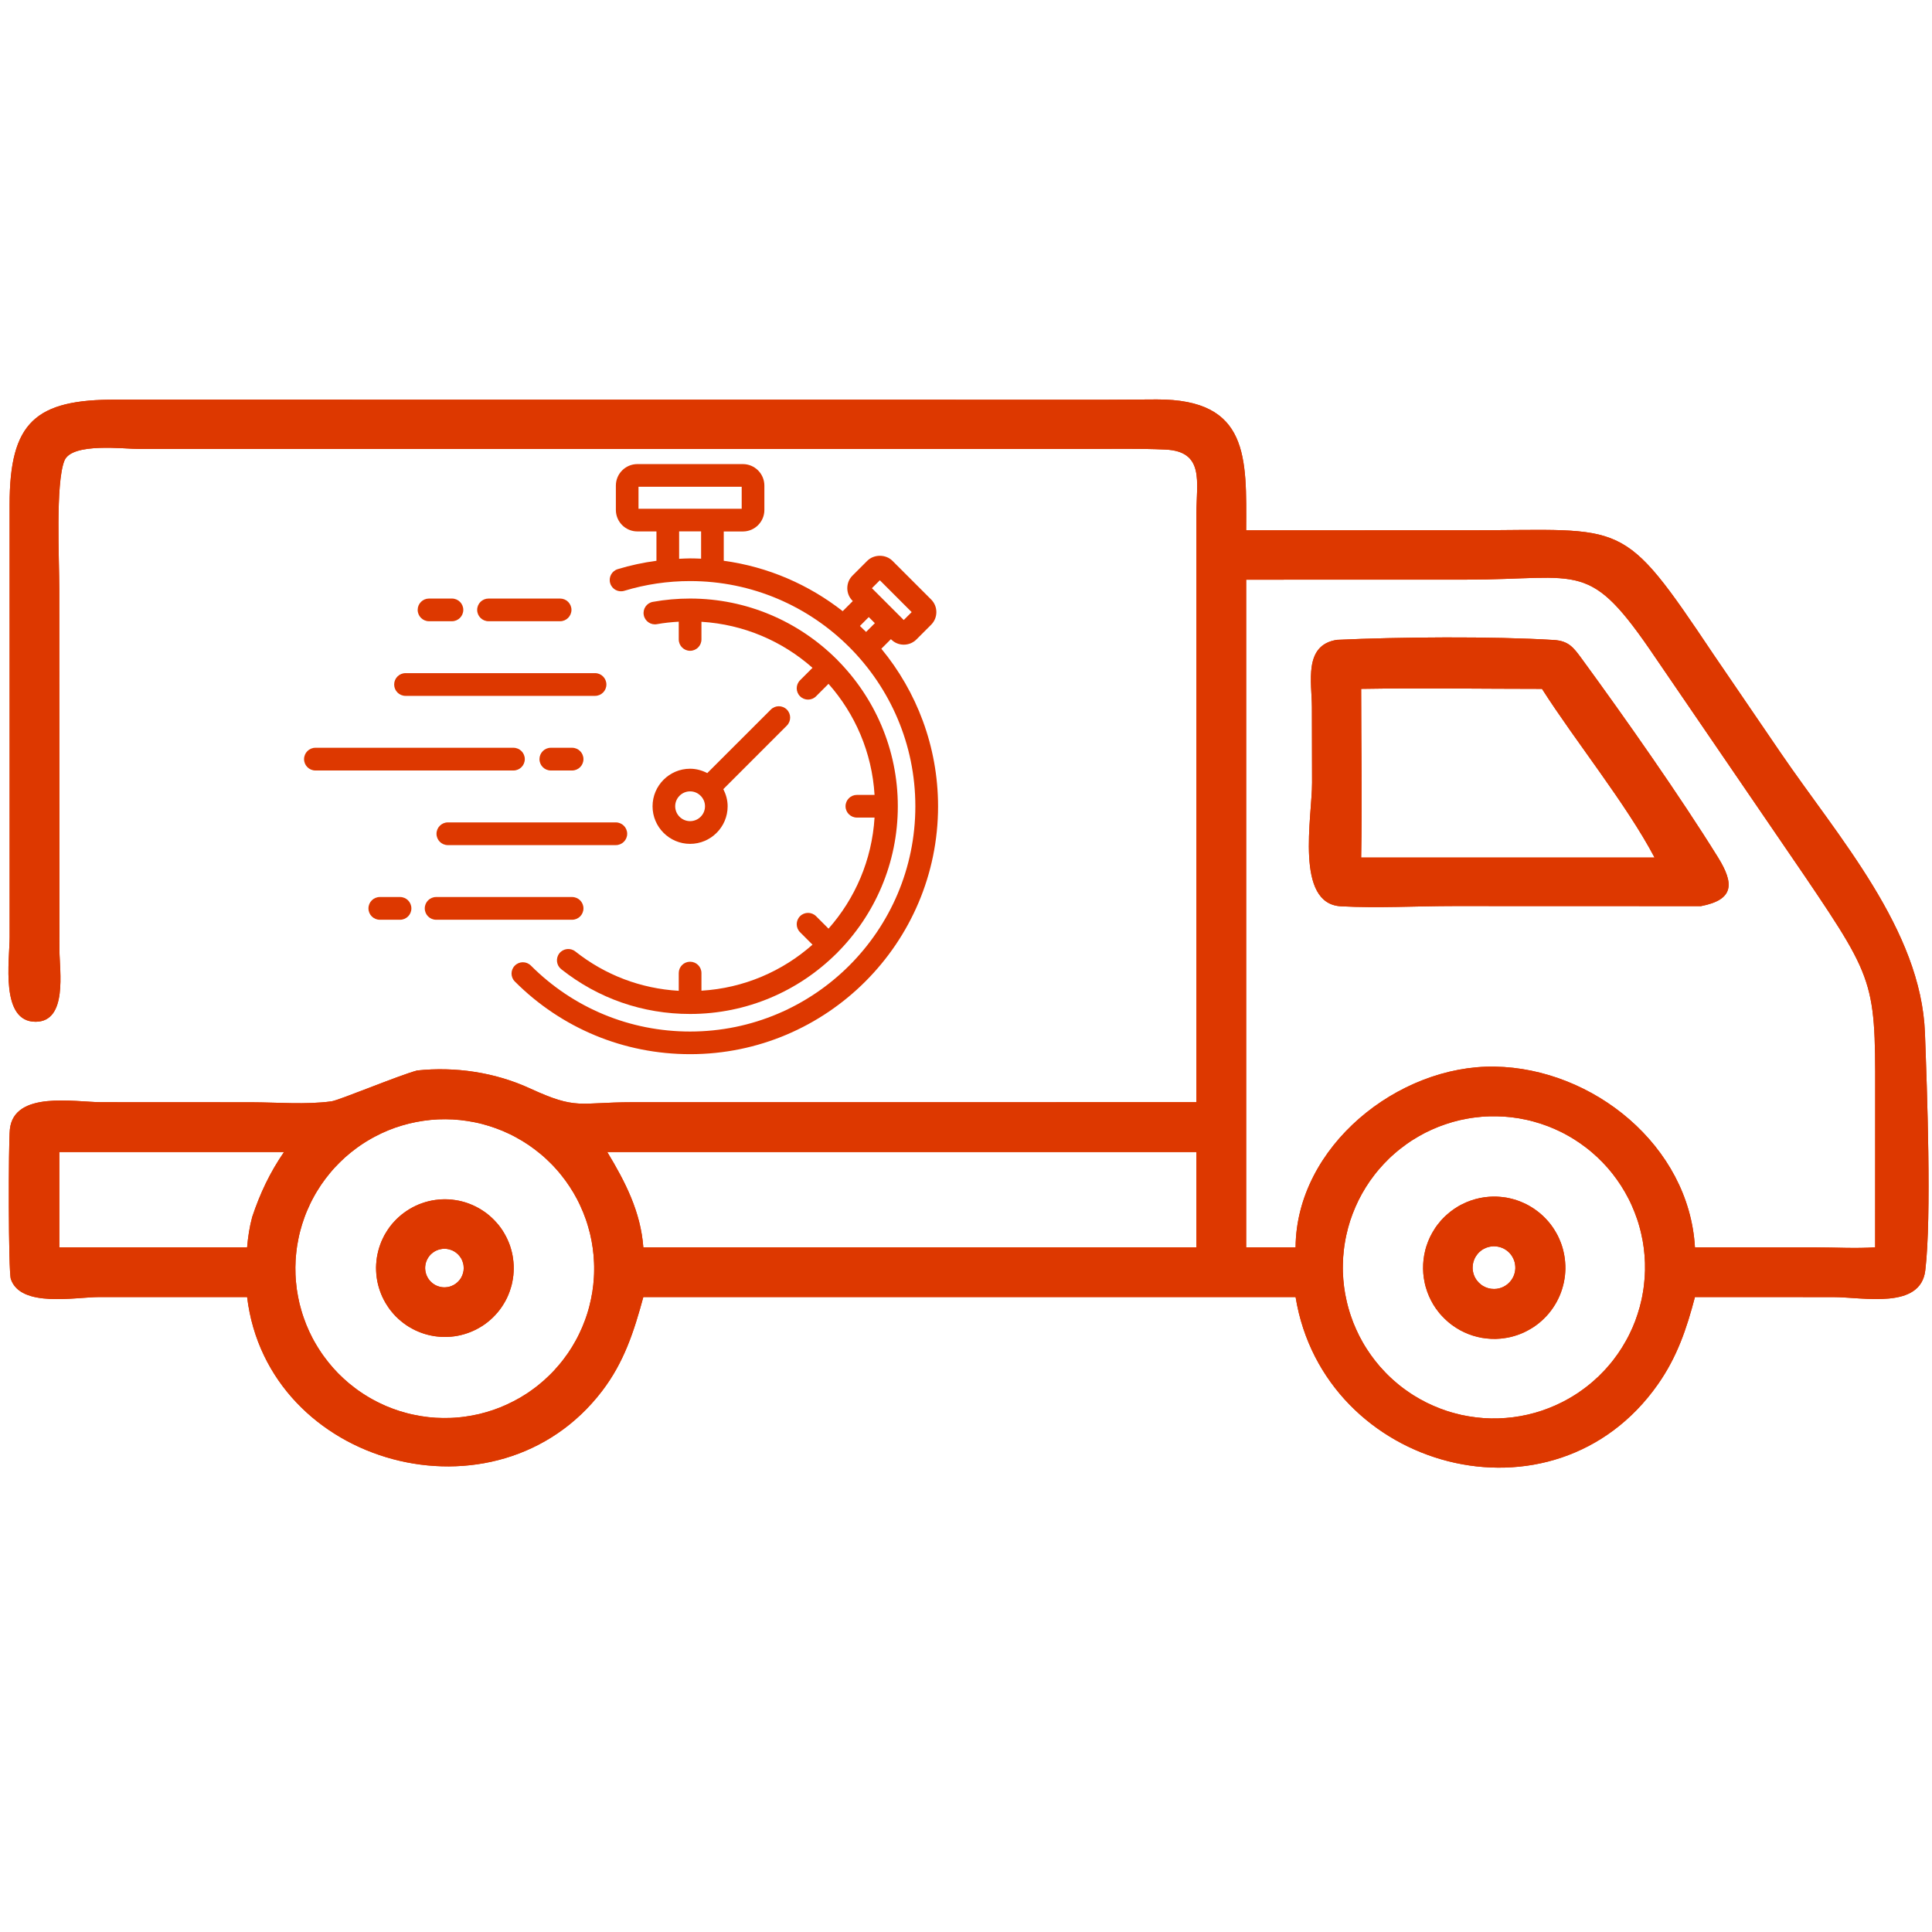
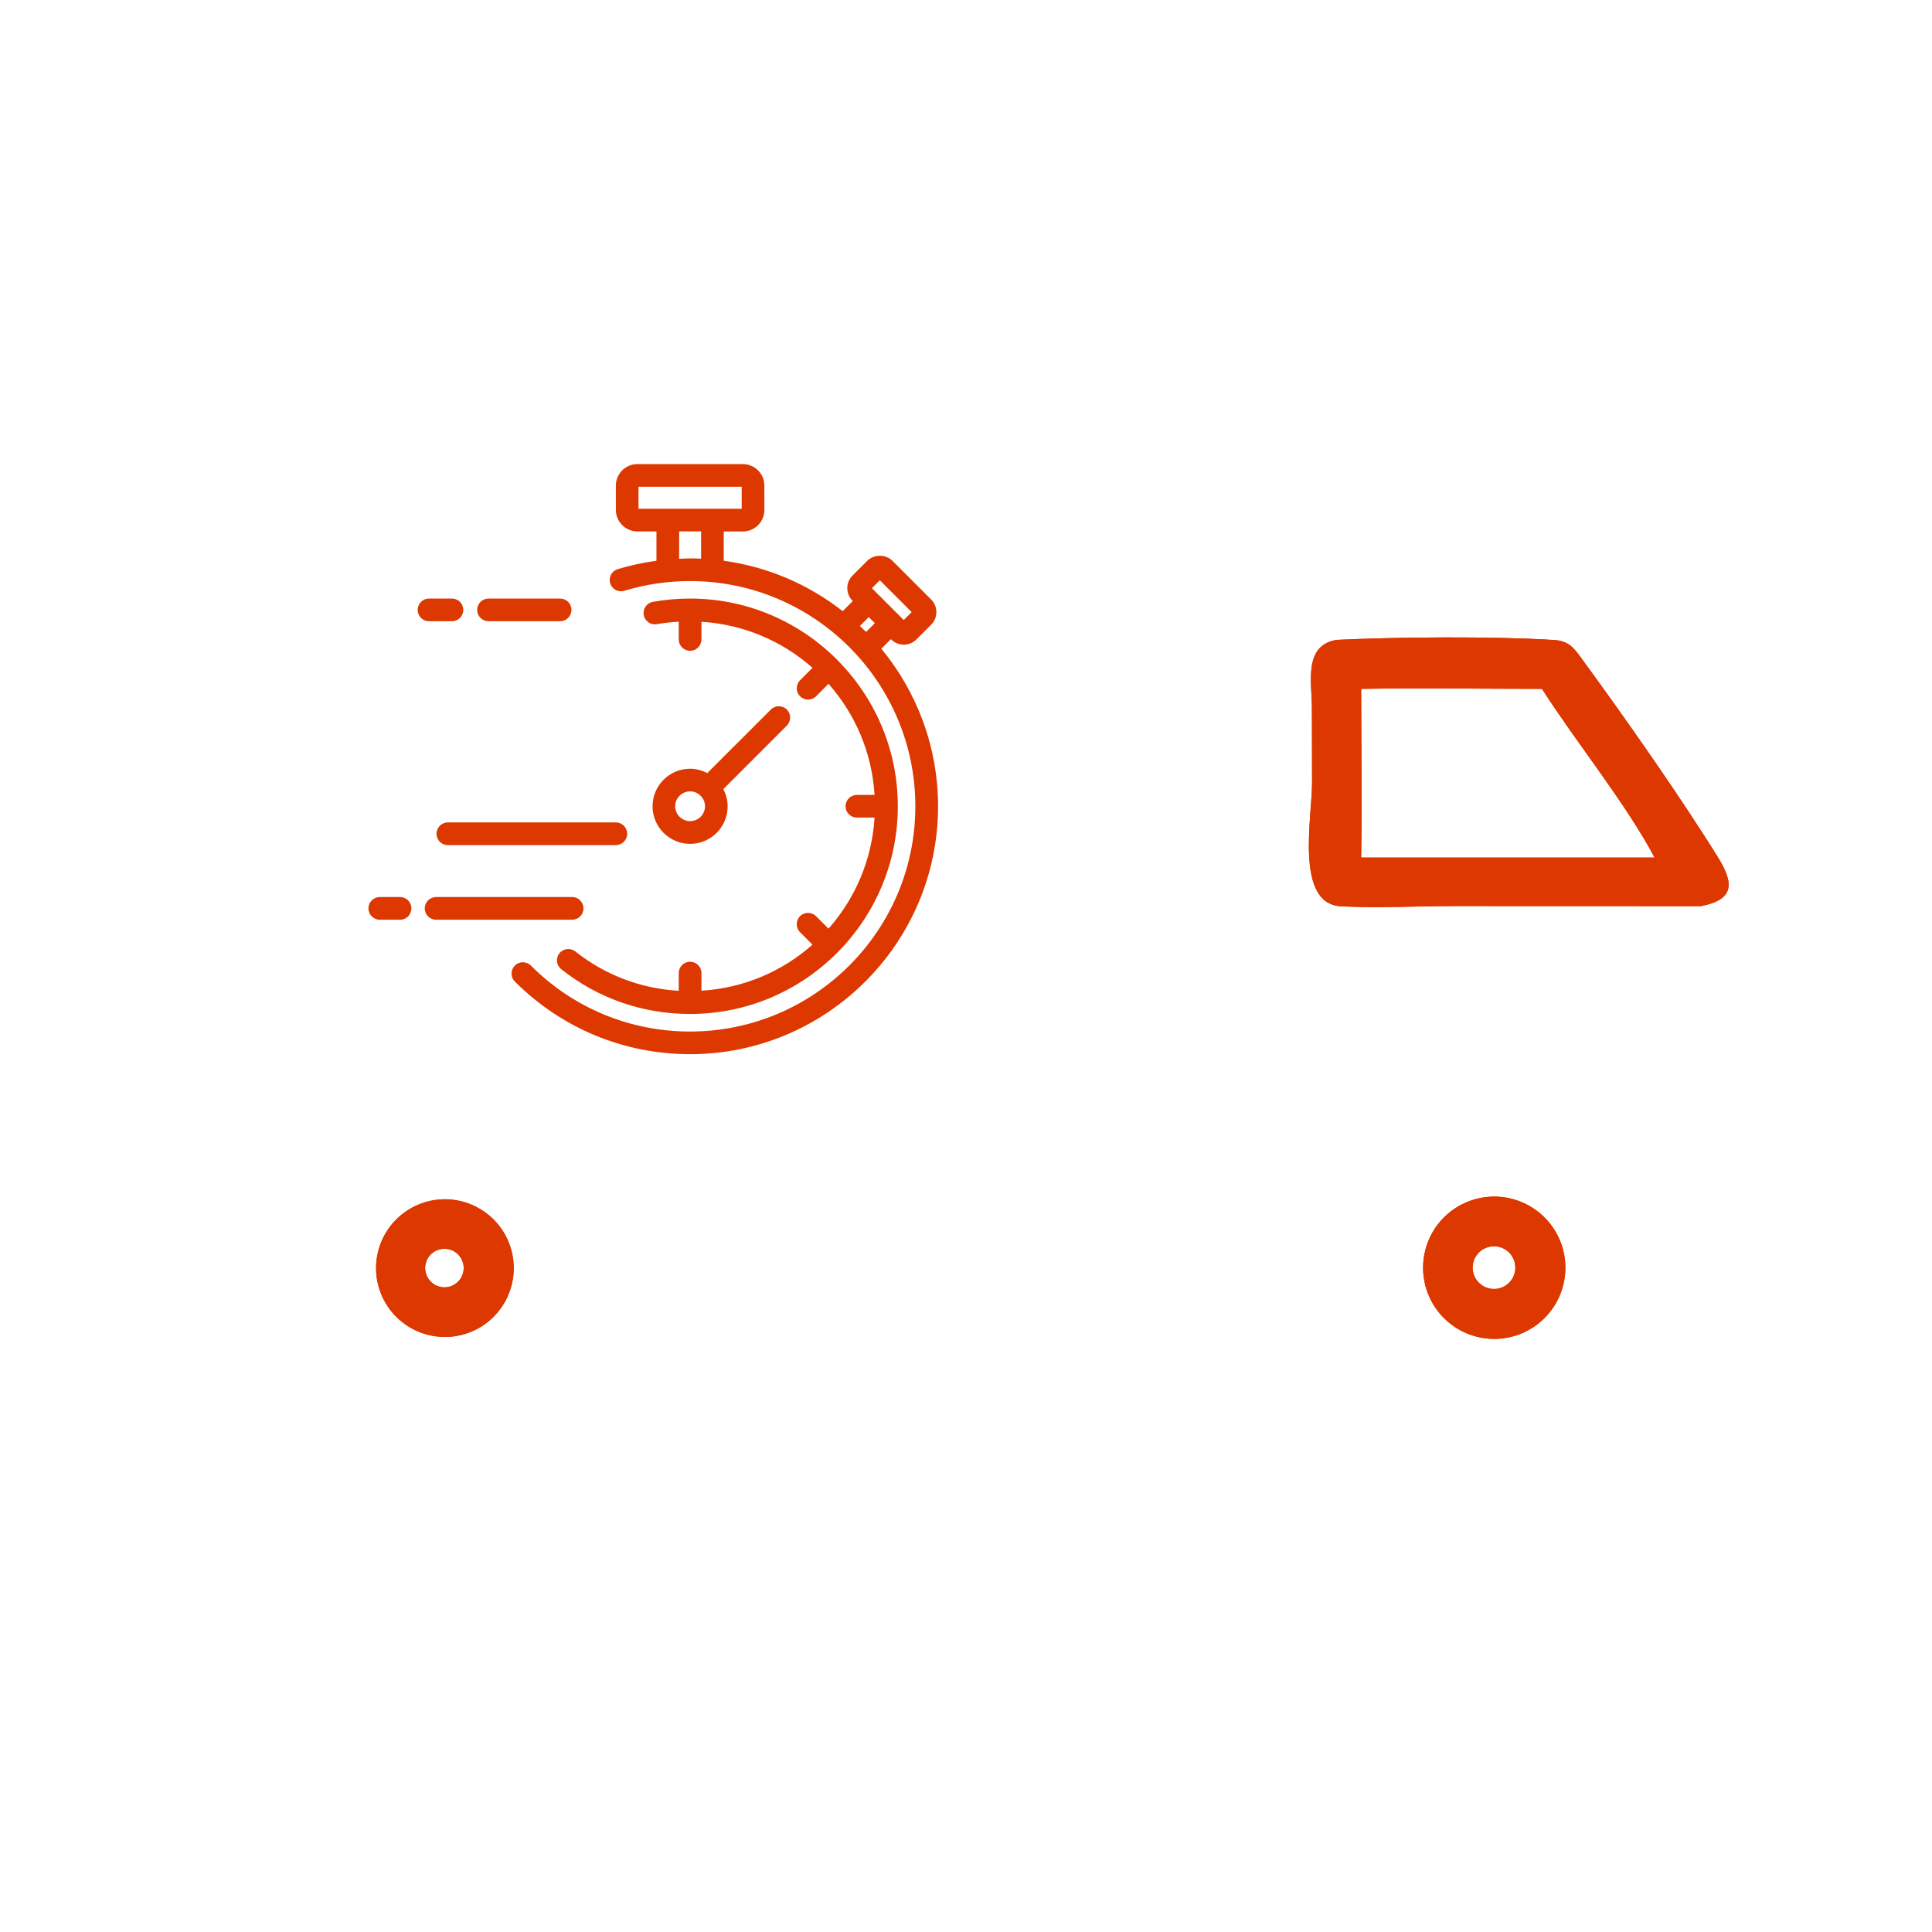
<svg xmlns="http://www.w3.org/2000/svg" version="1.0" preserveAspectRatio="xMidYMid meet" height="240" viewBox="0 0 180 180" zoomAndPan="magnify" width="240">
  <defs>
    <clipPath id="048787eb4c">
-       <path clip-rule="nonzero" d="M 0 37.125 L 180 37.125 L 180 137 L 0 137 Z M 0 37.125" />
-     </clipPath>
+       </clipPath>
    <clipPath id="742ba11913">
-       <path clip-rule="nonzero" d="M 0 37.125 L 180 37.125 L 180 137 L 0 137 Z M 0 37.125" />
-     </clipPath>
+       </clipPath>
    <clipPath id="23d2087905">
      <path clip-rule="nonzero" d="M 47 43.145 L 87.578 43.145 L 87.578 98.645 L 47 98.645 Z M 47 43.145" />
    </clipPath>
    <clipPath id="b8a295066f">
-       <path clip-rule="nonzero" d="M 28.328 69 L 49 69 L 49 72 L 28.328 72 Z M 28.328 69" />
-     </clipPath>
+       </clipPath>
  </defs>
  <g clip-path="url(#048787eb4c)">
    <path fill-rule="nonzero" fill-opacity="1" d="M 111.469 102.688 L 111.469 47.82 C 111.465 44.926 112.262 42.043 108.551 41.883 C 105.992 41.77 103.414 41.832 100.855 41.832 L 13.035 41.832 C 11.574 41.832 6.684 41.203 6 42.922 C 5.16 45.043 5.523 52.133 5.523 54.848 L 5.539 88.578 C 5.551 90.449 6.309 95.176 3.328 95.195 C -0.012 95.215 0.898 89.438 0.898 87.309 L 0.895 47.027 C 0.895 39.348 3.277 37.195 10.863 37.234 L 103.09 37.242 L 107.781 37.215 C 116.395 37.199 116.133 42.629 116.102 49.406 L 137.168 49.402 C 151.555 49.402 151.031 48.121 159.605 60.914 L 165.875 70.102 C 171.273 78.012 178.988 86.617 179.344 96.262 C 179.535 101.406 179.977 113.359 179.375 118.355 C 178.934 122.031 173.629 120.852 170.793 120.848 L 157.914 120.844 C 157.137 123.809 156.254 126.414 154.473 128.961 C 144.762 142.82 123.332 136.957 120.707 120.844 L 59.938 120.844 C 59.062 124.059 58.145 126.918 56.086 129.609 C 46.289 142.418 24.922 136.609 23.023 120.844 L 9.215 120.844 C 7.039 120.848 1.926 121.863 1.012 119.172 C 0.773 118.469 0.781 106.559 0.918 105.227 C 1.293 101.594 6.969 102.68 9.402 102.688 L 23.441 102.695 C 25.844 102.703 28.516 102.934 30.883 102.609 C 31.598 102.512 37.086 100.215 38.863 99.734 C 42.402 99.355 46.125 99.91 49.359 101.398 C 53.797 103.438 53.852 102.699 58.902 102.691 Z M 116.102 54.008 L 116.102 116.207 L 120.707 116.207 C 120.773 106.816 130.254 99.219 139.266 99.375 C 148.406 99.527 157.367 106.738 157.914 116.207 L 169.227 116.215 C 171.031 116.215 172.91 116.336 174.703 116.207 L 174.707 103.926 C 174.707 91.645 175.055 91.832 168.125 81.598 L 154.25 61.301 C 147.984 52.031 147.441 54.004 136.547 54.004 Z M 138.062 104.043 C 137.836 104.062 137.605 104.086 137.379 104.117 C 137.148 104.145 136.922 104.18 136.695 104.223 C 136.469 104.262 136.242 104.309 136.02 104.359 C 135.793 104.414 135.57 104.469 135.348 104.531 C 135.129 104.594 134.906 104.664 134.691 104.738 C 134.473 104.812 134.254 104.891 134.039 104.973 C 133.828 105.059 133.613 105.148 133.406 105.242 C 133.195 105.336 132.988 105.438 132.781 105.539 C 132.578 105.645 132.375 105.754 132.176 105.871 C 131.977 105.984 131.777 106.105 131.586 106.227 C 131.391 106.352 131.199 106.48 131.012 106.617 C 130.824 106.75 130.641 106.887 130.461 107.031 C 130.281 107.172 130.102 107.32 129.93 107.473 C 129.754 107.621 129.586 107.777 129.418 107.938 C 129.254 108.098 129.094 108.262 128.934 108.43 C 128.777 108.598 128.621 108.77 128.473 108.945 C 128.324 109.117 128.18 109.297 128.039 109.48 C 127.898 109.664 127.762 109.848 127.629 110.035 C 127.5 110.227 127.371 110.418 127.25 110.613 C 127.129 110.809 127.012 111.008 126.898 111.207 C 126.785 111.41 126.68 111.613 126.574 111.82 C 126.473 112.023 126.375 112.234 126.285 112.445 C 126.191 112.656 126.105 112.871 126.023 113.086 C 125.941 113.301 125.867 113.516 125.793 113.734 C 125.723 113.957 125.656 114.176 125.598 114.398 C 125.539 114.621 125.484 114.844 125.434 115.07 C 125.387 115.293 125.34 115.52 125.305 115.746 C 125.266 115.973 125.23 116.203 125.207 116.43 C 125.18 116.66 125.156 116.891 125.141 117.117 C 125.125 117.348 125.117 117.578 125.113 117.809 C 125.105 118.039 125.109 118.27 125.113 118.5 C 125.121 118.73 125.133 118.961 125.152 119.188 C 125.172 119.418 125.195 119.648 125.223 119.875 C 125.254 120.105 125.289 120.332 125.328 120.559 C 125.371 120.785 125.418 121.012 125.469 121.234 C 125.52 121.461 125.578 121.684 125.641 121.902 C 125.703 122.125 125.77 122.348 125.844 122.562 C 125.918 122.781 125.996 123 126.078 123.211 C 126.164 123.426 126.254 123.641 126.348 123.848 C 126.441 124.059 126.543 124.266 126.645 124.473 C 126.75 124.676 126.859 124.879 126.973 125.078 C 127.09 125.277 127.207 125.477 127.332 125.668 C 127.457 125.863 127.586 126.055 127.719 126.242 C 127.852 126.43 127.992 126.613 128.133 126.793 C 128.277 126.977 128.422 127.152 128.574 127.328 C 128.727 127.5 128.883 127.668 129.043 127.836 C 129.199 128 129.363 128.164 129.531 128.32 C 129.699 128.48 129.871 128.633 130.047 128.781 C 130.223 128.934 130.398 129.078 130.582 129.219 C 130.766 129.359 130.949 129.496 131.141 129.625 C 131.328 129.758 131.52 129.887 131.715 130.008 C 131.91 130.129 132.109 130.246 132.309 130.359 C 132.512 130.473 132.715 130.578 132.922 130.684 C 133.125 130.785 133.336 130.883 133.547 130.973 C 133.758 131.066 133.969 131.152 134.184 131.234 C 134.402 131.316 134.617 131.395 134.836 131.465 C 135.055 131.535 135.277 131.602 135.5 131.66 C 135.723 131.723 135.945 131.777 136.168 131.828 C 136.395 131.875 136.621 131.918 136.848 131.957 C 137.074 131.996 137.301 132.027 137.531 132.055 C 137.762 132.082 137.988 132.105 138.219 132.121 C 138.449 132.137 138.68 132.145 138.91 132.152 C 139.141 132.156 139.371 132.152 139.598 132.148 C 139.828 132.141 140.059 132.129 140.289 132.109 C 140.52 132.09 140.746 132.066 140.977 132.039 C 141.207 132.008 141.434 131.973 141.66 131.934 C 141.887 131.895 142.113 131.848 142.336 131.797 C 142.562 131.746 142.785 131.688 143.008 131.625 C 143.227 131.562 143.449 131.492 143.668 131.422 C 143.887 131.348 144.102 131.27 144.316 131.184 C 144.531 131.102 144.742 131.012 144.953 130.918 C 145.164 130.824 145.371 130.723 145.578 130.617 C 145.781 130.516 145.984 130.402 146.184 130.289 C 146.387 130.176 146.582 130.055 146.777 129.93 C 146.969 129.809 147.16 129.68 147.348 129.543 C 147.535 129.41 147.723 129.273 147.902 129.129 C 148.082 128.988 148.262 128.84 148.434 128.688 C 148.609 128.535 148.777 128.383 148.945 128.223 C 149.109 128.062 149.273 127.898 149.43 127.73 C 149.59 127.562 149.742 127.391 149.891 127.215 C 150.043 127.039 150.188 126.863 150.328 126.68 C 150.469 126.496 150.605 126.312 150.738 126.121 C 150.867 125.934 150.996 125.742 151.117 125.547 C 151.238 125.352 151.355 125.152 151.469 124.949 C 151.582 124.75 151.691 124.547 151.793 124.34 C 151.895 124.133 151.992 123.926 152.086 123.715 C 152.176 123.5 152.266 123.289 152.348 123.074 C 152.426 122.859 152.504 122.641 152.574 122.422 C 152.645 122.203 152.711 121.98 152.773 121.758 C 152.832 121.535 152.887 121.312 152.938 121.086 C 152.984 120.863 153.031 120.637 153.066 120.41 C 153.105 120.18 153.141 119.953 153.164 119.723 C 153.191 119.496 153.215 119.266 153.23 119.035 C 153.246 118.805 153.254 118.574 153.262 118.344 C 153.266 118.113 153.262 117.883 153.258 117.656 C 153.25 117.426 153.238 117.195 153.219 116.965 C 153.199 116.734 153.176 116.504 153.148 116.277 C 153.117 116.047 153.082 115.82 153.043 115.594 C 153 115.367 152.953 115.141 152.902 114.918 C 152.852 114.691 152.793 114.469 152.73 114.246 C 152.668 114.023 152.602 113.805 152.527 113.586 C 152.453 113.367 152.375 113.152 152.289 112.938 C 152.207 112.723 152.117 112.512 152.023 112.301 C 151.93 112.09 151.828 111.883 151.723 111.676 C 151.617 111.473 151.508 111.27 151.395 111.07 C 151.281 110.871 151.16 110.672 151.035 110.477 C 150.91 110.285 150.781 110.094 150.648 109.906 C 150.516 109.719 150.375 109.535 150.234 109.352 C 150.09 109.172 149.945 108.996 149.793 108.82 C 149.641 108.648 149.484 108.477 149.324 108.312 C 149.164 108.145 149 107.984 148.832 107.824 C 148.664 107.668 148.492 107.516 148.316 107.363 C 148.145 107.215 147.965 107.07 147.781 106.93 C 147.598 106.789 147.414 106.652 147.223 106.52 C 147.035 106.391 146.844 106.262 146.648 106.141 C 146.453 106.02 146.254 105.898 146.051 105.789 C 145.852 105.676 145.648 105.566 145.441 105.465 C 145.234 105.363 145.027 105.266 144.812 105.172 C 144.602 105.082 144.391 104.996 144.176 104.914 C 143.957 104.832 143.742 104.754 143.523 104.684 C 143.301 104.613 143.082 104.547 142.859 104.488 C 142.637 104.426 142.414 104.371 142.188 104.324 C 141.961 104.273 141.734 104.23 141.508 104.191 C 141.281 104.156 141.055 104.121 140.824 104.094 C 140.594 104.07 140.367 104.047 140.137 104.031 C 139.906 104.016 139.676 104.008 139.445 104.004 C 139.215 104 138.984 104 138.754 104.008 C 138.523 104.012 138.293 104.027 138.062 104.043 Z M 40.145 104.336 C 39.922 104.359 39.695 104.387 39.469 104.418 C 39.246 104.449 39.02 104.488 38.797 104.531 C 38.574 104.574 38.352 104.621 38.133 104.676 C 37.91 104.73 37.691 104.789 37.473 104.855 C 37.254 104.918 37.039 104.988 36.824 105.062 C 36.609 105.141 36.398 105.219 36.188 105.305 C 35.977 105.391 35.77 105.484 35.562 105.578 C 35.355 105.676 35.152 105.777 34.953 105.883 C 34.75 105.988 34.555 106.098 34.359 106.215 C 34.16 106.328 33.969 106.449 33.781 106.574 C 33.59 106.699 33.402 106.828 33.219 106.965 C 33.035 107.098 32.855 107.238 32.68 107.379 C 32.504 107.523 32.328 107.672 32.16 107.82 C 31.992 107.973 31.824 108.129 31.664 108.289 C 31.504 108.449 31.344 108.613 31.191 108.777 C 31.035 108.945 30.887 109.117 30.742 109.293 C 30.598 109.465 30.457 109.645 30.32 109.824 C 30.184 110.008 30.051 110.191 29.922 110.379 C 29.793 110.57 29.672 110.762 29.555 110.953 C 29.434 111.148 29.32 111.344 29.215 111.543 C 29.105 111.742 29 111.945 28.902 112.152 C 28.805 112.355 28.711 112.562 28.621 112.773 C 28.531 112.98 28.449 113.191 28.371 113.406 C 28.293 113.621 28.219 113.836 28.152 114.051 C 28.086 114.27 28.023 114.488 27.965 114.707 C 27.91 114.926 27.855 115.148 27.812 115.371 C 27.766 115.594 27.723 115.816 27.688 116.043 C 27.652 116.266 27.625 116.492 27.602 116.719 C 27.574 116.941 27.559 117.168 27.543 117.395 C 27.531 117.625 27.523 117.852 27.52 118.078 C 27.52 118.305 27.523 118.531 27.531 118.758 C 27.543 118.988 27.555 119.215 27.578 119.441 C 27.598 119.664 27.621 119.891 27.652 120.117 C 27.688 120.344 27.723 120.566 27.766 120.789 C 27.809 121.012 27.855 121.234 27.906 121.457 C 27.961 121.676 28.02 121.895 28.086 122.113 C 28.148 122.332 28.219 122.547 28.293 122.762 C 28.367 122.977 28.445 123.191 28.531 123.402 C 28.617 123.613 28.707 123.82 28.801 124.027 C 28.898 124.234 28.996 124.438 29.102 124.641 C 29.207 124.84 29.316 125.039 29.434 125.234 C 29.547 125.43 29.668 125.625 29.793 125.812 C 29.914 126.004 30.043 126.191 30.18 126.375 C 30.312 126.559 30.449 126.738 30.594 126.918 C 30.734 127.094 30.883 127.27 31.031 127.438 C 31.184 127.609 31.34 127.773 31.496 127.938 C 31.656 128.098 31.82 128.258 31.984 128.41 C 32.152 128.566 32.324 128.715 32.496 128.863 C 32.672 129.008 32.848 129.148 33.031 129.285 C 33.211 129.426 33.395 129.559 33.582 129.684 C 33.77 129.812 33.961 129.938 34.156 130.055 C 34.348 130.176 34.547 130.289 34.746 130.398 C 34.945 130.508 35.145 130.613 35.352 130.711 C 35.555 130.812 35.762 130.906 35.969 130.996 C 36.18 131.082 36.391 131.168 36.602 131.246 C 36.816 131.324 37.031 131.398 37.246 131.469 C 37.465 131.535 37.684 131.598 37.902 131.656 C 38.121 131.715 38.344 131.766 38.566 131.812 C 38.789 131.859 39.012 131.902 39.234 131.938 C 39.461 131.973 39.684 132.004 39.91 132.031 C 40.137 132.055 40.363 132.074 40.59 132.09 C 40.816 132.102 41.043 132.109 41.273 132.113 C 41.5 132.117 41.727 132.113 41.953 132.105 C 42.18 132.098 42.406 132.082 42.633 132.062 C 42.859 132.043 43.09 132.02 43.312 131.988 C 43.539 131.957 43.766 131.922 43.988 131.879 C 44.215 131.836 44.438 131.789 44.66 131.738 C 44.883 131.684 45.102 131.625 45.32 131.562 C 45.539 131.496 45.758 131.43 45.977 131.355 C 46.191 131.281 46.406 131.199 46.617 131.117 C 46.828 131.031 47.039 130.941 47.246 130.844 C 47.453 130.75 47.656 130.648 47.859 130.543 C 48.062 130.438 48.262 130.328 48.461 130.215 C 48.656 130.098 48.852 129.98 49.043 129.855 C 49.234 129.73 49.422 129.602 49.605 129.465 C 49.793 129.332 49.973 129.195 50.152 129.051 C 50.328 128.906 50.504 128.762 50.676 128.609 C 50.844 128.457 51.012 128.301 51.176 128.141 C 51.34 127.984 51.496 127.82 51.652 127.652 C 51.809 127.484 51.957 127.312 52.105 127.137 C 52.25 126.961 52.395 126.785 52.531 126.602 C 52.668 126.422 52.805 126.234 52.934 126.047 C 53.059 125.859 53.184 125.668 53.305 125.473 C 53.422 125.277 53.539 125.078 53.648 124.879 C 53.758 124.68 53.863 124.477 53.961 124.27 C 54.062 124.066 54.156 123.859 54.246 123.648 C 54.336 123.438 54.418 123.227 54.496 123.012 C 54.578 122.797 54.648 122.582 54.719 122.363 C 54.785 122.145 54.852 121.926 54.906 121.707 C 54.965 121.484 55.016 121.262 55.062 121.039 C 55.109 120.816 55.152 120.59 55.188 120.363 C 55.223 120.141 55.254 119.914 55.277 119.688 C 55.301 119.461 55.32 119.23 55.332 119.004 C 55.348 118.777 55.355 118.547 55.355 118.32 C 55.359 118.09 55.355 117.863 55.344 117.637 C 55.336 117.406 55.32 117.18 55.301 116.953 C 55.281 116.727 55.254 116.5 55.223 116.273 C 55.191 116.047 55.156 115.82 55.113 115.598 C 55.07 115.371 55.023 115.148 54.969 114.926 C 54.914 114.707 54.855 114.484 54.789 114.266 C 54.727 114.047 54.656 113.828 54.582 113.613 C 54.508 113.398 54.426 113.184 54.34 112.973 C 54.254 112.762 54.164 112.551 54.066 112.344 C 53.973 112.137 53.871 111.934 53.766 111.73 C 53.66 111.527 53.547 111.328 53.434 111.133 C 53.316 110.938 53.195 110.742 53.07 110.551 C 52.945 110.359 52.816 110.172 52.68 109.988 C 52.547 109.805 52.406 109.625 52.262 109.445 C 52.121 109.27 51.973 109.094 51.82 108.926 C 51.668 108.754 51.512 108.586 51.352 108.426 C 51.191 108.262 51.027 108.105 50.859 107.949 C 50.691 107.793 50.52 107.645 50.344 107.5 C 50.168 107.352 49.988 107.211 49.805 107.074 C 49.625 106.938 49.438 106.805 49.25 106.676 C 49.059 106.547 48.867 106.426 48.672 106.305 C 48.477 106.188 48.281 106.074 48.078 105.965 C 47.879 105.855 47.676 105.75 47.469 105.652 C 47.266 105.555 47.055 105.461 46.848 105.371 C 46.637 105.281 46.422 105.199 46.207 105.121 C 45.996 105.043 45.777 104.969 45.559 104.902 C 45.34 104.836 45.121 104.773 44.902 104.715 C 44.68 104.66 44.457 104.605 44.234 104.562 C 44.012 104.516 43.785 104.477 43.559 104.441 C 43.336 104.406 43.109 104.375 42.879 104.352 C 42.652 104.328 42.426 104.312 42.199 104.297 C 41.969 104.285 41.742 104.277 41.516 104.277 C 41.285 104.277 41.059 104.281 40.828 104.289 C 40.602 104.301 40.375 104.316 40.145 104.336 Z M 56.578 107.332 C 58.262 110.121 59.688 112.891 59.938 116.207 L 111.469 116.207 L 111.469 107.332 Z M 5.527 107.332 L 5.527 116.207 L 23.023 116.207 C 23.109 115.23 23.242 114.324 23.5 113.371 C 24.227 111.188 25.152 109.23 26.461 107.332 Z M 5.527 107.332" fill="#dd3800" />
  </g>
  <path fill-rule="nonzero" fill-opacity="1" d="M 158.473 84.422 L 135.469 84.414 C 131.984 84.414 128.402 84.625 124.93 84.438 C 120.617 84.203 122.246 76.152 122.242 72.906 L 122.227 65.91 C 122.223 63.559 121.422 60.094 124.562 59.613 C 130.254 59.344 139.066 59.273 144.758 59.625 C 146.141 59.707 146.594 60.312 147.387 61.398 C 151.375 66.852 156.488 74.125 160.062 79.879 C 161.586 82.336 161.57 83.824 158.473 84.422 Z M 126.816 64.18 C 126.816 69.414 126.918 74.668 126.816 79.898 L 154.152 79.898 C 151.551 74.953 146.789 69.078 143.664 64.18 C 138.055 64.18 132.426 64.086 126.816 64.18 Z M 126.816 64.18" fill="#dd3800" />
  <path fill-rule="nonzero" fill-opacity="1" d="M 139.816 124.715 C 139.672 124.727 139.523 124.738 139.379 124.742 C 139.234 124.742 139.09 124.742 138.941 124.738 C 138.797 124.73 138.652 124.719 138.508 124.703 C 138.363 124.688 138.219 124.668 138.074 124.645 C 137.93 124.617 137.789 124.59 137.648 124.555 C 137.504 124.52 137.367 124.48 137.227 124.438 C 137.086 124.395 136.949 124.344 136.812 124.293 C 136.68 124.238 136.543 124.184 136.414 124.121 C 136.281 124.059 136.152 123.992 136.023 123.926 C 135.895 123.855 135.77 123.781 135.648 123.699 C 135.523 123.621 135.406 123.539 135.285 123.453 C 135.168 123.367 135.055 123.277 134.945 123.184 C 134.832 123.09 134.723 122.992 134.621 122.891 C 134.516 122.793 134.414 122.688 134.316 122.578 C 134.215 122.473 134.121 122.359 134.031 122.246 C 133.941 122.133 133.852 122.016 133.77 121.898 C 133.688 121.777 133.609 121.656 133.531 121.531 C 133.457 121.406 133.387 121.277 133.32 121.148 C 133.254 121.02 133.191 120.887 133.133 120.754 C 133.074 120.621 133.02 120.484 132.973 120.348 C 132.922 120.211 132.879 120.07 132.84 119.934 C 132.797 119.793 132.762 119.652 132.734 119.508 C 132.703 119.367 132.676 119.223 132.656 119.078 C 132.633 118.934 132.617 118.789 132.605 118.645 C 132.594 118.5 132.586 118.355 132.586 118.207 C 132.582 118.062 132.586 117.918 132.594 117.773 C 132.602 117.625 132.613 117.48 132.629 117.336 C 132.648 117.191 132.668 117.047 132.695 116.906 C 132.723 116.762 132.754 116.621 132.789 116.477 C 132.824 116.336 132.863 116.195 132.91 116.059 C 132.957 115.918 133.004 115.781 133.059 115.648 C 133.113 115.512 133.172 115.379 133.234 115.246 C 133.297 115.117 133.363 114.988 133.438 114.859 C 133.508 114.734 133.582 114.609 133.664 114.488 C 133.742 114.363 133.824 114.246 133.914 114.129 C 134 114.012 134.094 113.898 134.188 113.789 C 134.281 113.68 134.379 113.57 134.484 113.469 C 134.586 113.363 134.691 113.262 134.801 113.168 C 134.906 113.07 135.02 112.977 135.133 112.887 C 135.25 112.797 135.367 112.711 135.488 112.629 C 135.609 112.547 135.73 112.469 135.855 112.395 C 135.98 112.32 136.109 112.254 136.242 112.188 C 136.371 112.121 136.504 112.062 136.637 112.004 C 136.77 111.949 136.906 111.895 137.043 111.848 C 137.184 111.801 137.32 111.758 137.461 111.719 C 137.602 111.68 137.742 111.645 137.887 111.617 C 138.027 111.59 138.172 111.562 138.316 111.543 C 138.461 111.523 138.605 111.508 138.75 111.5 C 138.859 111.492 138.965 111.488 139.074 111.484 C 139.184 111.484 139.289 111.484 139.398 111.484 C 139.504 111.488 139.613 111.496 139.719 111.504 C 139.828 111.512 139.934 111.523 140.043 111.535 C 140.148 111.547 140.254 111.566 140.363 111.582 C 140.469 111.602 140.574 111.625 140.68 111.648 C 140.785 111.672 140.887 111.695 140.992 111.727 C 141.094 111.754 141.199 111.785 141.301 111.82 C 141.402 111.855 141.504 111.891 141.605 111.93 C 141.707 111.969 141.805 112.008 141.902 112.055 C 142.004 112.098 142.098 112.145 142.195 112.191 C 142.293 112.238 142.387 112.289 142.48 112.344 C 142.574 112.398 142.668 112.453 142.758 112.512 C 142.848 112.566 142.938 112.629 143.027 112.691 C 143.113 112.75 143.203 112.816 143.285 112.883 C 143.371 112.949 143.453 113.016 143.535 113.086 C 143.617 113.156 143.699 113.23 143.777 113.305 C 143.855 113.379 143.93 113.453 144.004 113.531 C 144.078 113.609 144.152 113.688 144.223 113.77 C 144.293 113.852 144.363 113.934 144.43 114.02 C 144.496 114.105 144.559 114.191 144.621 114.277 C 144.684 114.367 144.746 114.457 144.801 114.547 C 144.859 114.637 144.918 114.73 144.969 114.824 C 145.023 114.918 145.074 115.012 145.125 115.109 C 145.172 115.203 145.219 115.301 145.262 115.398 C 145.309 115.496 145.348 115.598 145.387 115.699 C 145.426 115.797 145.465 115.898 145.5 116 C 145.531 116.102 145.562 116.207 145.594 116.309 C 145.621 116.414 145.648 116.52 145.672 116.621 C 145.699 116.727 145.719 116.832 145.738 116.941 C 145.758 117.047 145.773 117.152 145.789 117.258 C 145.801 117.367 145.812 117.473 145.82 117.582 C 145.832 117.688 145.836 117.797 145.84 117.902 C 145.844 118.012 145.844 118.117 145.844 118.227 C 145.84 118.336 145.836 118.441 145.828 118.551 C 145.82 118.656 145.812 118.766 145.801 118.871 C 145.789 118.977 145.773 119.086 145.754 119.191 C 145.738 119.297 145.719 119.402 145.695 119.508 C 145.672 119.613 145.645 119.719 145.617 119.824 C 145.59 119.926 145.562 120.031 145.527 120.133 C 145.496 120.234 145.461 120.336 145.422 120.438 C 145.383 120.539 145.344 120.641 145.301 120.738 C 145.258 120.836 145.215 120.934 145.164 121.031 C 145.117 121.129 145.07 121.223 145.016 121.32 C 144.965 121.414 144.91 121.508 144.852 121.598 C 144.797 121.688 144.738 121.781 144.676 121.867 C 144.617 121.957 144.551 122.043 144.488 122.129 C 144.422 122.215 144.355 122.301 144.285 122.383 C 144.215 122.465 144.145 122.547 144.07 122.625 C 143.996 122.703 143.922 122.781 143.844 122.855 C 143.77 122.93 143.691 123.004 143.609 123.074 C 143.527 123.148 143.445 123.219 143.363 123.285 C 143.277 123.352 143.191 123.418 143.105 123.48 C 143.016 123.543 142.93 123.605 142.84 123.664 C 142.746 123.723 142.656 123.777 142.562 123.832 C 142.469 123.887 142.375 123.941 142.281 123.988 C 142.184 124.039 142.09 124.086 141.992 124.133 C 141.895 124.18 141.793 124.219 141.695 124.262 C 141.594 124.301 141.492 124.34 141.391 124.375 C 141.289 124.41 141.188 124.441 141.082 124.473 C 140.98 124.504 140.875 124.531 140.77 124.559 C 140.668 124.582 140.562 124.605 140.457 124.625 C 140.348 124.645 140.242 124.664 140.137 124.676 C 140.031 124.691 139.922 124.707 139.816 124.715 Z M 138.75 116.164 C 138.664 116.184 138.578 116.207 138.496 116.238 C 138.414 116.27 138.332 116.305 138.254 116.348 C 138.176 116.387 138.102 116.434 138.031 116.484 C 137.961 116.539 137.891 116.594 137.828 116.652 C 137.762 116.715 137.703 116.777 137.648 116.848 C 137.594 116.914 137.543 116.988 137.496 117.062 C 137.449 117.137 137.406 117.215 137.371 117.297 C 137.336 117.375 137.305 117.457 137.281 117.543 C 137.258 117.629 137.238 117.715 137.223 117.801 C 137.211 117.887 137.203 117.977 137.203 118.066 C 137.199 118.152 137.203 118.242 137.215 118.328 C 137.223 118.414 137.242 118.5 137.262 118.586 C 137.281 118.672 137.309 118.758 137.344 118.84 C 137.375 118.922 137.414 119 137.457 119.078 C 137.5 119.152 137.547 119.227 137.602 119.297 C 137.656 119.367 137.711 119.434 137.773 119.496 C 137.836 119.559 137.902 119.617 137.973 119.672 C 138.039 119.727 138.113 119.777 138.191 119.82 C 138.266 119.863 138.344 119.902 138.426 119.938 C 138.508 119.973 138.59 120 138.676 120.023 C 138.762 120.047 138.848 120.062 138.934 120.074 C 139.023 120.086 139.109 120.09 139.199 120.09 C 139.285 120.09 139.375 120.086 139.461 120.074 C 139.547 120.059 139.637 120.043 139.719 120.02 C 139.781 120.004 139.844 119.98 139.902 119.961 C 139.961 119.938 140.02 119.91 140.078 119.883 C 140.137 119.852 140.191 119.82 140.246 119.789 C 140.301 119.754 140.355 119.715 140.406 119.676 C 140.457 119.641 140.504 119.598 140.551 119.555 C 140.598 119.508 140.645 119.465 140.684 119.414 C 140.727 119.367 140.766 119.316 140.805 119.266 C 140.844 119.211 140.879 119.16 140.91 119.102 C 140.941 119.047 140.973 118.992 141 118.934 C 141.023 118.875 141.051 118.812 141.07 118.754 C 141.09 118.691 141.109 118.633 141.125 118.57 C 141.141 118.508 141.152 118.445 141.16 118.379 C 141.168 118.316 141.176 118.254 141.18 118.188 C 141.18 118.125 141.18 118.059 141.176 117.996 C 141.172 117.934 141.168 117.867 141.156 117.805 C 141.148 117.742 141.137 117.68 141.121 117.617 C 141.105 117.555 141.086 117.492 141.062 117.43 C 141.043 117.371 141.016 117.312 140.988 117.254 C 140.965 117.195 140.934 117.141 140.898 117.082 C 140.867 117.027 140.832 116.977 140.793 116.922 C 140.754 116.871 140.715 116.82 140.672 116.773 C 140.629 116.727 140.586 116.68 140.539 116.637 C 140.488 116.594 140.441 116.555 140.391 116.516 C 140.34 116.477 140.285 116.441 140.23 116.406 C 140.176 116.371 140.121 116.34 140.062 116.312 C 140.004 116.285 139.945 116.262 139.883 116.238 C 139.824 116.215 139.762 116.195 139.703 116.18 C 139.641 116.164 139.578 116.148 139.512 116.141 C 139.449 116.129 139.387 116.121 139.32 116.117 C 139.258 116.113 139.195 116.113 139.129 116.113 C 139.066 116.117 139 116.121 138.938 116.129 C 138.875 116.137 138.812 116.148 138.75 116.164 Z M 138.75 116.164" fill="#dd3800" />
  <path fill-rule="nonzero" fill-opacity="1" d="M 41.707 124.555 C 41.602 124.559 41.496 124.562 41.395 124.562 C 41.289 124.559 41.184 124.555 41.078 124.551 C 40.973 124.543 40.867 124.535 40.766 124.523 C 40.66 124.512 40.559 124.5 40.453 124.484 C 40.348 124.465 40.246 124.449 40.145 124.426 C 40.039 124.406 39.938 124.383 39.836 124.355 C 39.734 124.328 39.633 124.301 39.535 124.27 C 39.434 124.238 39.336 124.203 39.238 124.168 C 39.137 124.129 39.039 124.094 38.945 124.051 C 38.848 124.012 38.754 123.969 38.656 123.922 C 38.562 123.875 38.469 123.828 38.379 123.777 C 38.285 123.727 38.195 123.676 38.105 123.621 C 38.016 123.566 37.93 123.508 37.84 123.449 C 37.754 123.391 37.668 123.328 37.586 123.266 C 37.504 123.203 37.418 123.137 37.34 123.07 C 37.258 123.004 37.18 122.934 37.102 122.863 C 37.027 122.793 36.949 122.719 36.875 122.645 C 36.805 122.57 36.73 122.492 36.66 122.414 C 36.594 122.336 36.523 122.254 36.457 122.172 C 36.391 122.094 36.328 122.008 36.266 121.926 C 36.203 121.84 36.145 121.754 36.09 121.664 C 36.031 121.578 35.977 121.488 35.922 121.398 C 35.867 121.309 35.816 121.215 35.77 121.125 C 35.719 121.031 35.676 120.938 35.629 120.84 C 35.586 120.746 35.543 120.648 35.504 120.551 C 35.465 120.453 35.43 120.355 35.395 120.258 C 35.359 120.16 35.328 120.059 35.297 119.957 C 35.27 119.859 35.242 119.758 35.215 119.652 C 35.191 119.551 35.168 119.449 35.148 119.348 C 35.129 119.242 35.113 119.141 35.098 119.035 C 35.082 118.934 35.07 118.828 35.062 118.723 C 35.055 118.621 35.047 118.516 35.043 118.41 C 35.039 118.305 35.035 118.199 35.035 118.094 C 35.039 117.992 35.043 117.887 35.047 117.781 C 35.055 117.676 35.062 117.57 35.074 117.469 C 35.086 117.363 35.098 117.258 35.113 117.156 C 35.129 117.051 35.148 116.949 35.172 116.844 C 35.191 116.742 35.215 116.641 35.242 116.539 C 35.27 116.438 35.297 116.336 35.328 116.238 C 35.359 116.137 35.395 116.039 35.43 115.938 C 35.465 115.84 35.504 115.742 35.543 115.645 C 35.586 115.551 35.629 115.453 35.676 115.359 C 35.719 115.266 35.77 115.172 35.816 115.078 C 35.867 114.988 35.922 114.898 35.977 114.809 C 36.031 114.719 36.086 114.629 36.145 114.543 C 36.203 114.457 36.266 114.371 36.328 114.285 C 36.391 114.203 36.457 114.121 36.523 114.039 C 36.59 113.961 36.66 113.883 36.73 113.805 C 36.801 113.727 36.875 113.652 36.949 113.578 C 37.023 113.504 37.102 113.434 37.18 113.363 C 37.258 113.293 37.34 113.223 37.418 113.16 C 37.5 113.094 37.586 113.027 37.668 112.969 C 37.754 112.906 37.84 112.844 37.93 112.789 C 38.016 112.73 38.105 112.676 38.195 112.621 C 38.285 112.566 38.375 112.516 38.469 112.469 C 38.562 112.418 38.656 112.375 38.754 112.328 C 38.848 112.285 38.945 112.242 39.039 112.203 C 39.137 112.164 39.234 112.129 39.336 112.094 C 39.434 112.059 39.535 112.027 39.633 111.996 C 39.734 111.965 39.836 111.938 39.938 111.914 C 40.039 111.891 40.141 111.867 40.246 111.848 C 40.348 111.828 40.453 111.812 40.555 111.797 C 40.66 111.781 40.766 111.77 40.867 111.762 C 40.973 111.75 41.078 111.742 41.184 111.738 C 41.289 111.734 41.391 111.734 41.496 111.734 C 41.602 111.734 41.707 111.738 41.812 111.742 C 41.918 111.75 42.023 111.758 42.125 111.77 C 42.23 111.781 42.336 111.793 42.438 111.812 C 42.543 111.828 42.645 111.844 42.75 111.867 C 42.852 111.887 42.953 111.91 43.055 111.938 C 43.156 111.965 43.258 111.992 43.359 112.023 C 43.457 112.055 43.559 112.09 43.656 112.125 C 43.754 112.16 43.852 112.199 43.949 112.242 C 44.047 112.281 44.141 112.324 44.234 112.371 C 44.332 112.418 44.426 112.465 44.516 112.516 C 44.609 112.562 44.699 112.617 44.789 112.672 C 44.879 112.727 44.969 112.781 45.055 112.844 C 45.141 112.902 45.227 112.961 45.309 113.023 C 45.395 113.09 45.477 113.152 45.559 113.223 C 45.637 113.289 45.719 113.359 45.793 113.43 C 45.871 113.5 45.945 113.574 46.02 113.648 C 46.094 113.723 46.164 113.801 46.234 113.879 C 46.305 113.957 46.375 114.035 46.441 114.117 C 46.504 114.199 46.57 114.281 46.633 114.367 C 46.695 114.453 46.754 114.539 46.812 114.625 C 46.867 114.715 46.922 114.805 46.977 114.895 C 47.031 114.984 47.082 115.074 47.129 115.168 C 47.18 115.262 47.227 115.355 47.27 115.453 C 47.312 115.547 47.355 115.645 47.395 115.742 C 47.434 115.836 47.473 115.938 47.508 116.035 C 47.539 116.133 47.574 116.234 47.602 116.336 C 47.633 116.438 47.66 116.535 47.684 116.641 C 47.707 116.742 47.73 116.844 47.75 116.945 C 47.77 117.051 47.789 117.152 47.801 117.258 C 47.816 117.363 47.828 117.465 47.836 117.57 C 47.848 117.676 47.855 117.781 47.859 117.887 C 47.863 117.988 47.863 118.094 47.863 118.199 C 47.863 118.305 47.859 118.41 47.852 118.516 C 47.848 118.621 47.84 118.723 47.828 118.828 C 47.816 118.934 47.805 119.039 47.785 119.141 C 47.77 119.246 47.75 119.348 47.73 119.449 C 47.707 119.555 47.684 119.656 47.66 119.758 C 47.633 119.859 47.602 119.961 47.57 120.059 C 47.539 120.16 47.508 120.262 47.469 120.359 C 47.434 120.457 47.395 120.555 47.355 120.652 C 47.312 120.75 47.27 120.844 47.227 120.938 C 47.18 121.031 47.133 121.125 47.082 121.219 C 47.031 121.312 46.977 121.402 46.922 121.492 C 46.867 121.582 46.812 121.668 46.754 121.754 C 46.695 121.844 46.633 121.93 46.57 122.012 C 46.508 122.094 46.441 122.18 46.375 122.258 C 46.305 122.34 46.238 122.418 46.164 122.496 C 46.094 122.57 46.02 122.648 45.945 122.723 C 45.871 122.797 45.793 122.867 45.715 122.938 C 45.637 123.008 45.559 123.074 45.477 123.141 C 45.395 123.207 45.312 123.27 45.227 123.332 C 45.141 123.395 45.055 123.453 44.969 123.512 C 44.879 123.57 44.789 123.625 44.699 123.676 C 44.609 123.73 44.516 123.781 44.426 123.828 C 44.332 123.879 44.238 123.926 44.141 123.969 C 44.047 124.012 43.949 124.055 43.852 124.094 C 43.754 124.133 43.656 124.172 43.559 124.203 C 43.457 124.238 43.359 124.27 43.258 124.301 C 43.156 124.332 43.055 124.359 42.953 124.383 C 42.852 124.406 42.75 124.43 42.645 124.449 C 42.543 124.469 42.438 124.484 42.336 124.5 C 42.23 124.516 42.125 124.527 42.023 124.535 C 41.918 124.543 41.812 124.551 41.707 124.555 Z M 40.676 116.5 C 40.621 116.523 40.57 116.551 40.52 116.578 C 40.469 116.605 40.422 116.637 40.375 116.672 C 40.328 116.703 40.281 116.738 40.238 116.777 C 40.191 116.816 40.152 116.855 40.109 116.895 C 40.07 116.938 40.031 116.98 39.996 117.027 C 39.961 117.074 39.926 117.121 39.895 117.168 C 39.863 117.219 39.836 117.266 39.809 117.32 C 39.781 117.371 39.758 117.422 39.738 117.477 C 39.715 117.531 39.699 117.586 39.68 117.641 C 39.664 117.695 39.652 117.754 39.641 117.809 C 39.629 117.867 39.621 117.926 39.617 117.98 C 39.613 118.039 39.609 118.098 39.609 118.156 C 39.609 118.215 39.613 118.27 39.621 118.328 C 39.625 118.387 39.637 118.441 39.648 118.5 C 39.66 118.559 39.672 118.613 39.691 118.668 C 39.707 118.723 39.727 118.777 39.75 118.832 C 39.77 118.887 39.797 118.938 39.824 118.988 C 39.852 119.039 39.879 119.09 39.914 119.137 C 39.945 119.184 39.98 119.23 40.016 119.277 C 40.051 119.32 40.09 119.363 40.133 119.406 C 40.172 119.445 40.215 119.484 40.258 119.523 C 40.305 119.559 40.352 119.594 40.398 119.625 C 40.445 119.66 40.496 119.691 40.547 119.719 C 40.598 119.746 40.648 119.77 40.703 119.793 C 40.754 119.816 40.809 119.836 40.867 119.852 C 40.922 119.871 40.977 119.887 41.031 119.898 C 41.09 119.91 41.148 119.918 41.203 119.926 C 41.262 119.934 41.32 119.938 41.379 119.938 C 41.434 119.938 41.492 119.938 41.551 119.93 C 41.609 119.926 41.664 119.918 41.723 119.91 C 41.781 119.898 41.836 119.887 41.891 119.871 C 41.949 119.855 42.004 119.836 42.055 119.816 C 42.133 119.785 42.203 119.754 42.273 119.715 C 42.344 119.676 42.41 119.633 42.473 119.586 C 42.539 119.539 42.598 119.488 42.656 119.43 C 42.715 119.375 42.766 119.316 42.816 119.254 C 42.867 119.191 42.91 119.125 42.953 119.059 C 42.992 118.988 43.027 118.918 43.059 118.844 C 43.09 118.773 43.117 118.695 43.137 118.621 C 43.16 118.543 43.176 118.465 43.188 118.387 C 43.199 118.309 43.203 118.227 43.203 118.148 C 43.203 118.07 43.199 117.988 43.188 117.91 C 43.18 117.832 43.164 117.754 43.141 117.676 C 43.121 117.598 43.098 117.523 43.066 117.449 C 43.035 117.375 43 117.305 42.961 117.234 C 42.918 117.168 42.875 117.102 42.824 117.039 C 42.777 116.977 42.723 116.914 42.668 116.859 C 42.609 116.805 42.551 116.754 42.484 116.703 C 42.422 116.656 42.355 116.613 42.285 116.574 C 42.215 116.535 42.145 116.5 42.07 116.473 C 41.996 116.441 41.922 116.418 41.844 116.398 C 41.766 116.379 41.688 116.363 41.609 116.355 C 41.527 116.348 41.449 116.344 41.371 116.344 C 41.289 116.348 41.211 116.352 41.133 116.367 C 41.055 116.379 40.977 116.395 40.898 116.418 C 40.824 116.441 40.75 116.469 40.676 116.5 Z M 40.676 116.5" fill="#dd3800" />
  <g clip-path="url(#742ba11913)">
    <path fill-rule="nonzero" fill-opacity="1" d="M 111.469 102.688 L 111.469 47.82 C 111.465 44.926 112.262 42.043 108.551 41.883 C 105.992 41.77 103.414 41.832 100.855 41.832 L 13.035 41.832 C 11.574 41.832 6.684 41.203 6 42.922 C 5.16 45.043 5.523 52.133 5.523 54.848 L 5.539 88.578 C 5.551 90.449 6.309 95.176 3.328 95.195 C -0.012 95.215 0.898 89.438 0.898 87.309 L 0.895 47.027 C 0.895 39.348 3.277 37.195 10.863 37.234 L 103.09 37.242 L 107.781 37.215 C 116.395 37.199 116.133 42.629 116.102 49.406 L 137.168 49.402 C 151.555 49.402 151.031 48.121 159.605 60.914 L 165.875 70.102 C 171.273 78.012 178.988 86.617 179.344 96.262 C 179.535 101.406 179.977 113.359 179.375 118.355 C 178.934 122.031 173.629 120.852 170.793 120.848 L 157.914 120.844 C 157.137 123.809 156.254 126.414 154.473 128.961 C 144.762 142.82 123.332 136.957 120.707 120.844 L 59.938 120.844 C 59.062 124.059 58.145 126.918 56.086 129.609 C 46.289 142.418 24.922 136.609 23.023 120.844 L 9.215 120.844 C 7.039 120.848 1.926 121.863 1.012 119.172 C 0.773 118.469 0.781 106.559 0.918 105.227 C 1.293 101.594 6.969 102.68 9.402 102.688 L 23.441 102.695 C 25.844 102.703 28.516 102.934 30.883 102.609 C 31.598 102.512 37.086 100.215 38.863 99.734 C 42.402 99.355 46.125 99.91 49.359 101.398 C 53.797 103.438 53.852 102.699 58.902 102.691 Z M 116.102 54.008 L 116.102 116.207 L 120.707 116.207 C 120.773 106.816 130.254 99.219 139.266 99.375 C 148.406 99.527 157.367 106.738 157.914 116.207 L 169.227 116.215 C 171.031 116.215 172.91 116.336 174.703 116.207 L 174.707 103.926 C 174.707 91.645 175.055 91.832 168.125 81.598 L 154.25 61.301 C 147.984 52.031 147.441 54.004 136.547 54.004 Z M 138.062 104.043 C 137.836 104.062 137.605 104.086 137.379 104.117 C 137.148 104.145 136.922 104.18 136.695 104.223 C 136.469 104.262 136.242 104.309 136.02 104.359 C 135.793 104.414 135.57 104.469 135.348 104.531 C 135.129 104.594 134.906 104.664 134.691 104.738 C 134.473 104.812 134.254 104.891 134.039 104.973 C 133.828 105.059 133.613 105.148 133.406 105.242 C 133.195 105.336 132.988 105.438 132.781 105.539 C 132.578 105.645 132.375 105.754 132.176 105.871 C 131.977 105.984 131.777 106.105 131.586 106.227 C 131.391 106.352 131.199 106.48 131.012 106.617 C 130.824 106.75 130.641 106.887 130.461 107.031 C 130.281 107.172 130.102 107.32 129.93 107.473 C 129.754 107.621 129.586 107.777 129.418 107.938 C 129.254 108.098 129.094 108.262 128.934 108.43 C 128.777 108.598 128.621 108.77 128.473 108.945 C 128.324 109.117 128.18 109.297 128.039 109.48 C 127.898 109.664 127.762 109.848 127.629 110.035 C 127.5 110.227 127.371 110.418 127.25 110.613 C 127.129 110.809 127.012 111.008 126.898 111.207 C 126.785 111.41 126.68 111.613 126.574 111.82 C 126.473 112.023 126.375 112.234 126.285 112.445 C 126.191 112.656 126.105 112.871 126.023 113.086 C 125.941 113.301 125.867 113.516 125.793 113.734 C 125.723 113.957 125.656 114.176 125.598 114.398 C 125.539 114.621 125.484 114.844 125.434 115.07 C 125.387 115.293 125.34 115.52 125.305 115.746 C 125.266 115.973 125.23 116.203 125.207 116.43 C 125.18 116.66 125.156 116.891 125.141 117.117 C 125.125 117.348 125.117 117.578 125.113 117.809 C 125.105 118.039 125.109 118.27 125.113 118.5 C 125.121 118.73 125.133 118.961 125.152 119.188 C 125.172 119.418 125.195 119.648 125.223 119.875 C 125.254 120.105 125.289 120.332 125.328 120.559 C 125.371 120.785 125.418 121.012 125.469 121.234 C 125.52 121.461 125.578 121.684 125.641 121.902 C 125.703 122.125 125.77 122.348 125.844 122.562 C 125.918 122.781 125.996 123 126.078 123.211 C 126.164 123.426 126.254 123.641 126.348 123.848 C 126.441 124.059 126.543 124.266 126.645 124.473 C 126.75 124.676 126.859 124.879 126.973 125.078 C 127.09 125.277 127.207 125.477 127.332 125.668 C 127.457 125.863 127.586 126.055 127.719 126.242 C 127.852 126.43 127.992 126.613 128.133 126.793 C 128.277 126.977 128.422 127.152 128.574 127.328 C 128.727 127.5 128.883 127.668 129.043 127.836 C 129.199 128 129.363 128.164 129.531 128.32 C 129.699 128.48 129.871 128.633 130.047 128.781 C 130.223 128.934 130.398 129.078 130.582 129.219 C 130.766 129.359 130.949 129.496 131.141 129.625 C 131.328 129.758 131.52 129.887 131.715 130.008 C 131.91 130.129 132.109 130.246 132.309 130.359 C 132.512 130.473 132.715 130.578 132.922 130.684 C 133.125 130.785 133.336 130.883 133.547 130.973 C 133.758 131.066 133.969 131.152 134.184 131.234 C 134.402 131.316 134.617 131.395 134.836 131.465 C 135.055 131.535 135.277 131.602 135.5 131.66 C 135.723 131.723 135.945 131.777 136.168 131.828 C 136.395 131.875 136.621 131.918 136.848 131.957 C 137.074 131.996 137.301 132.027 137.531 132.055 C 137.762 132.082 137.988 132.105 138.219 132.121 C 138.449 132.137 138.68 132.145 138.91 132.152 C 139.141 132.156 139.371 132.152 139.598 132.148 C 139.828 132.141 140.059 132.129 140.289 132.109 C 140.52 132.09 140.746 132.066 140.977 132.039 C 141.207 132.008 141.434 131.973 141.66 131.934 C 141.887 131.895 142.113 131.848 142.336 131.797 C 142.562 131.746 142.785 131.688 143.008 131.625 C 143.227 131.562 143.449 131.492 143.668 131.422 C 143.887 131.348 144.102 131.27 144.316 131.184 C 144.531 131.102 144.742 131.012 144.953 130.918 C 145.164 130.824 145.371 130.723 145.578 130.617 C 145.781 130.516 145.984 130.402 146.184 130.289 C 146.387 130.176 146.582 130.055 146.777 129.93 C 146.969 129.809 147.16 129.68 147.348 129.543 C 147.535 129.41 147.723 129.273 147.902 129.129 C 148.082 128.988 148.262 128.84 148.434 128.688 C 148.609 128.535 148.777 128.383 148.945 128.223 C 149.109 128.062 149.273 127.898 149.43 127.73 C 149.59 127.562 149.742 127.391 149.891 127.215 C 150.043 127.039 150.188 126.863 150.328 126.68 C 150.469 126.496 150.605 126.312 150.738 126.121 C 150.867 125.934 150.996 125.742 151.117 125.547 C 151.238 125.352 151.355 125.152 151.469 124.949 C 151.582 124.75 151.691 124.547 151.793 124.34 C 151.895 124.133 151.992 123.926 152.086 123.715 C 152.176 123.5 152.266 123.289 152.348 123.074 C 152.426 122.859 152.504 122.641 152.574 122.422 C 152.645 122.203 152.711 121.98 152.773 121.758 C 152.832 121.535 152.887 121.312 152.938 121.086 C 152.984 120.863 153.031 120.637 153.066 120.41 C 153.105 120.18 153.141 119.953 153.164 119.723 C 153.191 119.496 153.215 119.266 153.23 119.035 C 153.246 118.805 153.254 118.574 153.262 118.344 C 153.266 118.113 153.262 117.883 153.258 117.656 C 153.25 117.426 153.238 117.195 153.219 116.965 C 153.199 116.734 153.176 116.504 153.148 116.277 C 153.117 116.047 153.082 115.82 153.043 115.594 C 153 115.367 152.953 115.141 152.902 114.918 C 152.852 114.691 152.793 114.469 152.73 114.246 C 152.668 114.023 152.602 113.805 152.527 113.586 C 152.453 113.367 152.375 113.152 152.289 112.938 C 152.207 112.723 152.117 112.512 152.023 112.301 C 151.93 112.09 151.828 111.883 151.723 111.676 C 151.617 111.473 151.508 111.27 151.395 111.07 C 151.281 110.871 151.16 110.672 151.035 110.477 C 150.91 110.285 150.781 110.094 150.648 109.906 C 150.516 109.719 150.375 109.535 150.234 109.352 C 150.09 109.172 149.945 108.996 149.793 108.82 C 149.641 108.648 149.484 108.477 149.324 108.312 C 149.164 108.145 149 107.984 148.832 107.824 C 148.664 107.668 148.492 107.516 148.316 107.363 C 148.145 107.215 147.965 107.07 147.781 106.93 C 147.598 106.789 147.414 106.652 147.223 106.52 C 147.035 106.391 146.844 106.262 146.648 106.141 C 146.453 106.02 146.254 105.898 146.051 105.789 C 145.852 105.676 145.648 105.566 145.441 105.465 C 145.234 105.363 145.027 105.266 144.812 105.172 C 144.602 105.082 144.391 104.996 144.176 104.914 C 143.957 104.832 143.742 104.754 143.523 104.684 C 143.301 104.613 143.082 104.547 142.859 104.488 C 142.637 104.426 142.414 104.371 142.188 104.324 C 141.961 104.273 141.734 104.23 141.508 104.191 C 141.281 104.156 141.055 104.121 140.824 104.094 C 140.594 104.07 140.367 104.047 140.137 104.031 C 139.906 104.016 139.676 104.008 139.445 104.004 C 139.215 104 138.984 104 138.754 104.008 C 138.523 104.012 138.293 104.027 138.062 104.043 Z M 40.145 104.336 C 39.922 104.359 39.695 104.387 39.469 104.418 C 39.246 104.449 39.02 104.488 38.797 104.531 C 38.574 104.574 38.352 104.621 38.133 104.676 C 37.91 104.73 37.691 104.789 37.473 104.855 C 37.254 104.918 37.039 104.988 36.824 105.062 C 36.609 105.141 36.398 105.219 36.188 105.305 C 35.977 105.391 35.77 105.484 35.562 105.578 C 35.355 105.676 35.152 105.777 34.953 105.883 C 34.75 105.988 34.555 106.098 34.359 106.215 C 34.16 106.328 33.969 106.449 33.781 106.574 C 33.59 106.699 33.402 106.828 33.219 106.965 C 33.035 107.098 32.855 107.238 32.68 107.379 C 32.504 107.523 32.328 107.672 32.16 107.82 C 31.992 107.973 31.824 108.129 31.664 108.289 C 31.504 108.449 31.344 108.613 31.191 108.777 C 31.035 108.945 30.887 109.117 30.742 109.293 C 30.598 109.465 30.457 109.645 30.32 109.824 C 30.184 110.008 30.051 110.191 29.922 110.379 C 29.793 110.57 29.672 110.762 29.555 110.953 C 29.434 111.148 29.32 111.344 29.215 111.543 C 29.105 111.742 29 111.945 28.902 112.152 C 28.805 112.355 28.711 112.562 28.621 112.773 C 28.531 112.98 28.449 113.191 28.371 113.406 C 28.293 113.621 28.219 113.836 28.152 114.051 C 28.086 114.27 28.023 114.488 27.965 114.707 C 27.91 114.926 27.855 115.148 27.812 115.371 C 27.766 115.594 27.723 115.816 27.688 116.043 C 27.652 116.266 27.625 116.492 27.602 116.719 C 27.574 116.941 27.559 117.168 27.543 117.395 C 27.531 117.625 27.523 117.852 27.52 118.078 C 27.52 118.305 27.523 118.531 27.531 118.758 C 27.543 118.988 27.555 119.215 27.578 119.441 C 27.598 119.664 27.621 119.891 27.652 120.117 C 27.688 120.344 27.723 120.566 27.766 120.789 C 27.809 121.012 27.855 121.234 27.906 121.457 C 27.961 121.676 28.02 121.895 28.086 122.113 C 28.148 122.332 28.219 122.547 28.293 122.762 C 28.367 122.977 28.445 123.191 28.531 123.402 C 28.617 123.613 28.707 123.82 28.801 124.027 C 28.898 124.234 28.996 124.438 29.102 124.641 C 29.207 124.84 29.316 125.039 29.434 125.234 C 29.547 125.43 29.668 125.625 29.793 125.812 C 29.914 126.004 30.043 126.191 30.18 126.375 C 30.312 126.559 30.449 126.738 30.594 126.918 C 30.734 127.094 30.883 127.27 31.031 127.438 C 31.184 127.609 31.34 127.773 31.496 127.938 C 31.656 128.098 31.82 128.258 31.984 128.41 C 32.152 128.566 32.324 128.715 32.496 128.863 C 32.672 129.008 32.848 129.148 33.031 129.285 C 33.211 129.426 33.395 129.559 33.582 129.684 C 33.77 129.812 33.961 129.938 34.156 130.055 C 34.348 130.176 34.547 130.289 34.746 130.398 C 34.945 130.508 35.145 130.613 35.352 130.711 C 35.555 130.812 35.762 130.906 35.969 130.996 C 36.18 131.082 36.391 131.168 36.602 131.246 C 36.816 131.324 37.031 131.398 37.246 131.469 C 37.465 131.535 37.684 131.598 37.902 131.656 C 38.121 131.715 38.344 131.766 38.566 131.812 C 38.789 131.859 39.012 131.902 39.234 131.938 C 39.461 131.973 39.684 132.004 39.91 132.031 C 40.137 132.055 40.363 132.074 40.59 132.09 C 40.816 132.102 41.043 132.109 41.273 132.113 C 41.5 132.117 41.727 132.113 41.953 132.105 C 42.18 132.098 42.406 132.082 42.633 132.062 C 42.859 132.043 43.09 132.02 43.312 131.988 C 43.539 131.957 43.766 131.922 43.988 131.879 C 44.215 131.836 44.438 131.789 44.66 131.738 C 44.883 131.684 45.102 131.625 45.32 131.562 C 45.539 131.496 45.758 131.43 45.977 131.355 C 46.191 131.281 46.406 131.199 46.617 131.117 C 46.828 131.031 47.039 130.941 47.246 130.844 C 47.453 130.75 47.656 130.648 47.859 130.543 C 48.062 130.438 48.262 130.328 48.461 130.215 C 48.656 130.098 48.852 129.98 49.043 129.855 C 49.234 129.73 49.422 129.602 49.605 129.465 C 49.793 129.332 49.973 129.195 50.152 129.051 C 50.328 128.906 50.504 128.762 50.676 128.609 C 50.844 128.457 51.012 128.301 51.176 128.141 C 51.34 127.984 51.496 127.82 51.652 127.652 C 51.809 127.484 51.957 127.312 52.105 127.137 C 52.25 126.961 52.395 126.785 52.531 126.602 C 52.668 126.422 52.805 126.234 52.934 126.047 C 53.059 125.859 53.184 125.668 53.305 125.473 C 53.422 125.277 53.539 125.078 53.648 124.879 C 53.758 124.68 53.863 124.477 53.961 124.27 C 54.062 124.066 54.156 123.859 54.246 123.648 C 54.336 123.438 54.418 123.227 54.496 123.012 C 54.578 122.797 54.648 122.582 54.719 122.363 C 54.785 122.145 54.852 121.926 54.906 121.707 C 54.965 121.484 55.016 121.262 55.062 121.039 C 55.109 120.816 55.152 120.59 55.188 120.363 C 55.223 120.141 55.254 119.914 55.277 119.688 C 55.301 119.461 55.32 119.23 55.332 119.004 C 55.348 118.777 55.355 118.547 55.355 118.32 C 55.359 118.09 55.355 117.863 55.344 117.637 C 55.336 117.406 55.32 117.18 55.301 116.953 C 55.281 116.727 55.254 116.5 55.223 116.273 C 55.191 116.047 55.156 115.82 55.113 115.598 C 55.07 115.371 55.023 115.148 54.969 114.926 C 54.914 114.707 54.855 114.484 54.789 114.266 C 54.727 114.047 54.656 113.828 54.582 113.613 C 54.508 113.398 54.426 113.184 54.34 112.973 C 54.254 112.762 54.164 112.551 54.066 112.344 C 53.973 112.137 53.871 111.934 53.766 111.73 C 53.66 111.527 53.547 111.328 53.434 111.133 C 53.316 110.938 53.195 110.742 53.07 110.551 C 52.945 110.359 52.816 110.172 52.68 109.988 C 52.547 109.805 52.406 109.625 52.262 109.445 C 52.121 109.27 51.973 109.094 51.82 108.926 C 51.668 108.754 51.512 108.586 51.352 108.426 C 51.191 108.262 51.027 108.105 50.859 107.949 C 50.691 107.793 50.52 107.645 50.344 107.5 C 50.168 107.352 49.988 107.211 49.805 107.074 C 49.625 106.938 49.438 106.805 49.25 106.676 C 49.059 106.547 48.867 106.426 48.672 106.305 C 48.477 106.188 48.281 106.074 48.078 105.965 C 47.879 105.855 47.676 105.75 47.469 105.652 C 47.266 105.555 47.055 105.461 46.848 105.371 C 46.637 105.281 46.422 105.199 46.207 105.121 C 45.996 105.043 45.777 104.969 45.559 104.902 C 45.34 104.836 45.121 104.773 44.902 104.715 C 44.68 104.66 44.457 104.605 44.234 104.562 C 44.012 104.516 43.785 104.477 43.559 104.441 C 43.336 104.406 43.109 104.375 42.879 104.352 C 42.652 104.328 42.426 104.312 42.199 104.297 C 41.969 104.285 41.742 104.277 41.516 104.277 C 41.285 104.277 41.059 104.281 40.828 104.289 C 40.602 104.301 40.375 104.316 40.145 104.336 Z M 56.578 107.332 C 58.262 110.121 59.688 112.891 59.938 116.207 L 111.469 116.207 L 111.469 107.332 Z M 5.527 107.332 L 5.527 116.207 L 23.023 116.207 C 23.109 115.23 23.242 114.324 23.5 113.371 C 24.227 111.188 25.152 109.23 26.461 107.332 Z M 5.527 107.332" fill="#dd3800" />
  </g>
  <path fill-rule="nonzero" fill-opacity="1" d="M 158.473 84.422 L 135.469 84.414 C 131.984 84.414 128.402 84.625 124.93 84.438 C 120.617 84.203 122.246 76.152 122.242 72.906 L 122.227 65.91 C 122.223 63.559 121.422 60.094 124.562 59.613 C 130.254 59.344 139.066 59.273 144.758 59.625 C 146.141 59.707 146.594 60.312 147.387 61.398 C 151.375 66.852 156.488 74.125 160.062 79.879 C 161.586 82.336 161.57 83.824 158.473 84.422 Z M 126.816 64.18 C 126.816 69.414 126.918 74.668 126.816 79.898 L 154.152 79.898 C 151.551 74.953 146.789 69.078 143.664 64.18 C 138.055 64.18 132.426 64.086 126.816 64.18 Z M 126.816 64.18" fill="#dd3800" />
  <path fill-rule="nonzero" fill-opacity="1" d="M 139.816 124.715 C 139.672 124.727 139.523 124.738 139.379 124.742 C 139.234 124.742 139.09 124.742 138.941 124.738 C 138.797 124.73 138.652 124.719 138.508 124.703 C 138.363 124.688 138.219 124.668 138.074 124.645 C 137.93 124.617 137.789 124.59 137.648 124.555 C 137.504 124.52 137.367 124.48 137.227 124.438 C 137.086 124.395 136.949 124.344 136.812 124.293 C 136.68 124.238 136.543 124.184 136.414 124.121 C 136.281 124.059 136.152 123.992 136.023 123.926 C 135.895 123.855 135.77 123.781 135.648 123.699 C 135.523 123.621 135.406 123.539 135.285 123.453 C 135.168 123.367 135.055 123.277 134.945 123.184 C 134.832 123.09 134.723 122.992 134.621 122.891 C 134.516 122.793 134.414 122.688 134.316 122.578 C 134.215 122.473 134.121 122.359 134.031 122.246 C 133.941 122.133 133.852 122.016 133.77 121.898 C 133.688 121.777 133.609 121.656 133.531 121.531 C 133.457 121.406 133.387 121.277 133.32 121.148 C 133.254 121.02 133.191 120.887 133.133 120.754 C 133.074 120.621 133.02 120.484 132.973 120.348 C 132.922 120.211 132.879 120.07 132.84 119.934 C 132.797 119.793 132.762 119.652 132.734 119.508 C 132.703 119.367 132.676 119.223 132.656 119.078 C 132.633 118.934 132.617 118.789 132.605 118.645 C 132.594 118.5 132.586 118.355 132.586 118.207 C 132.582 118.062 132.586 117.918 132.594 117.773 C 132.602 117.625 132.613 117.48 132.629 117.336 C 132.648 117.191 132.668 117.047 132.695 116.906 C 132.723 116.762 132.754 116.621 132.789 116.477 C 132.824 116.336 132.863 116.195 132.91 116.059 C 132.957 115.918 133.004 115.781 133.059 115.648 C 133.113 115.512 133.172 115.379 133.234 115.246 C 133.297 115.117 133.363 114.988 133.438 114.859 C 133.508 114.734 133.582 114.609 133.664 114.488 C 133.742 114.363 133.824 114.246 133.914 114.129 C 134 114.012 134.094 113.898 134.188 113.789 C 134.281 113.68 134.379 113.57 134.484 113.469 C 134.586 113.363 134.691 113.262 134.801 113.168 C 134.906 113.07 135.02 112.977 135.133 112.887 C 135.25 112.797 135.367 112.711 135.488 112.629 C 135.609 112.547 135.73 112.469 135.855 112.395 C 135.98 112.32 136.109 112.254 136.242 112.188 C 136.371 112.121 136.504 112.062 136.637 112.004 C 136.77 111.949 136.906 111.895 137.043 111.848 C 137.184 111.801 137.32 111.758 137.461 111.719 C 137.602 111.68 137.742 111.645 137.887 111.617 C 138.027 111.59 138.172 111.562 138.316 111.543 C 138.461 111.523 138.605 111.508 138.75 111.5 C 138.859 111.492 138.965 111.488 139.074 111.484 C 139.184 111.484 139.289 111.484 139.398 111.484 C 139.504 111.488 139.613 111.496 139.719 111.504 C 139.828 111.512 139.934 111.523 140.043 111.535 C 140.148 111.547 140.254 111.566 140.363 111.582 C 140.469 111.602 140.574 111.625 140.68 111.648 C 140.785 111.672 140.887 111.695 140.992 111.727 C 141.094 111.754 141.199 111.785 141.301 111.82 C 141.402 111.855 141.504 111.891 141.605 111.93 C 141.707 111.969 141.805 112.008 141.902 112.055 C 142.004 112.098 142.098 112.145 142.195 112.191 C 142.293 112.238 142.387 112.289 142.48 112.344 C 142.574 112.398 142.668 112.453 142.758 112.512 C 142.848 112.566 142.938 112.629 143.027 112.691 C 143.113 112.75 143.203 112.816 143.285 112.883 C 143.371 112.949 143.453 113.016 143.535 113.086 C 143.617 113.156 143.699 113.23 143.777 113.305 C 143.855 113.379 143.93 113.453 144.004 113.531 C 144.078 113.609 144.152 113.688 144.223 113.77 C 144.293 113.852 144.363 113.934 144.43 114.02 C 144.496 114.105 144.559 114.191 144.621 114.277 C 144.684 114.367 144.746 114.457 144.801 114.547 C 144.859 114.637 144.918 114.73 144.969 114.824 C 145.023 114.918 145.074 115.012 145.125 115.109 C 145.172 115.203 145.219 115.301 145.262 115.398 C 145.309 115.496 145.348 115.598 145.387 115.699 C 145.426 115.797 145.465 115.898 145.5 116 C 145.531 116.102 145.562 116.207 145.594 116.309 C 145.621 116.414 145.648 116.52 145.672 116.621 C 145.699 116.727 145.719 116.832 145.738 116.941 C 145.758 117.047 145.773 117.152 145.789 117.258 C 145.801 117.367 145.812 117.473 145.82 117.582 C 145.832 117.688 145.836 117.797 145.84 117.902 C 145.844 118.012 145.844 118.117 145.844 118.227 C 145.84 118.336 145.836 118.441 145.828 118.551 C 145.82 118.656 145.812 118.766 145.801 118.871 C 145.789 118.977 145.773 119.086 145.754 119.191 C 145.738 119.297 145.719 119.402 145.695 119.508 C 145.672 119.613 145.645 119.719 145.617 119.824 C 145.59 119.926 145.562 120.031 145.527 120.133 C 145.496 120.234 145.461 120.336 145.422 120.438 C 145.383 120.539 145.344 120.641 145.301 120.738 C 145.258 120.836 145.215 120.934 145.164 121.031 C 145.117 121.129 145.07 121.223 145.016 121.32 C 144.965 121.414 144.91 121.508 144.852 121.598 C 144.797 121.688 144.738 121.781 144.676 121.867 C 144.617 121.957 144.551 122.043 144.488 122.129 C 144.422 122.215 144.355 122.301 144.285 122.383 C 144.215 122.465 144.145 122.547 144.07 122.625 C 143.996 122.703 143.922 122.781 143.844 122.855 C 143.77 122.93 143.691 123.004 143.609 123.074 C 143.527 123.148 143.445 123.219 143.363 123.285 C 143.277 123.352 143.191 123.418 143.105 123.48 C 143.016 123.543 142.93 123.605 142.84 123.664 C 142.746 123.723 142.656 123.777 142.562 123.832 C 142.469 123.887 142.375 123.941 142.281 123.988 C 142.184 124.039 142.09 124.086 141.992 124.133 C 141.895 124.18 141.793 124.219 141.695 124.262 C 141.594 124.301 141.492 124.34 141.391 124.375 C 141.289 124.41 141.188 124.441 141.082 124.473 C 140.98 124.504 140.875 124.531 140.77 124.559 C 140.668 124.582 140.562 124.605 140.457 124.625 C 140.348 124.645 140.242 124.664 140.137 124.676 C 140.031 124.691 139.922 124.707 139.816 124.715 Z M 138.75 116.164 C 138.664 116.184 138.578 116.207 138.496 116.238 C 138.414 116.27 138.332 116.305 138.254 116.348 C 138.176 116.387 138.102 116.434 138.031 116.484 C 137.961 116.539 137.891 116.594 137.828 116.652 C 137.762 116.715 137.703 116.777 137.648 116.848 C 137.594 116.914 137.543 116.988 137.496 117.062 C 137.449 117.137 137.406 117.215 137.371 117.297 C 137.336 117.375 137.305 117.457 137.281 117.543 C 137.258 117.629 137.238 117.715 137.223 117.801 C 137.211 117.887 137.203 117.977 137.203 118.066 C 137.199 118.152 137.203 118.242 137.215 118.328 C 137.223 118.414 137.242 118.5 137.262 118.586 C 137.281 118.672 137.309 118.758 137.344 118.84 C 137.375 118.922 137.414 119 137.457 119.078 C 137.5 119.152 137.547 119.227 137.602 119.297 C 137.656 119.367 137.711 119.434 137.773 119.496 C 137.836 119.559 137.902 119.617 137.973 119.672 C 138.039 119.727 138.113 119.777 138.191 119.82 C 138.266 119.863 138.344 119.902 138.426 119.938 C 138.508 119.973 138.59 120 138.676 120.023 C 138.762 120.047 138.848 120.062 138.934 120.074 C 139.023 120.086 139.109 120.09 139.199 120.09 C 139.285 120.09 139.375 120.086 139.461 120.074 C 139.547 120.059 139.637 120.043 139.719 120.02 C 139.781 120.004 139.844 119.98 139.902 119.961 C 139.961 119.938 140.02 119.91 140.078 119.883 C 140.137 119.852 140.191 119.82 140.246 119.789 C 140.301 119.754 140.355 119.715 140.406 119.676 C 140.457 119.641 140.504 119.598 140.551 119.555 C 140.598 119.508 140.645 119.465 140.684 119.414 C 140.727 119.367 140.766 119.316 140.805 119.266 C 140.844 119.211 140.879 119.16 140.91 119.102 C 140.941 119.047 140.973 118.992 141 118.934 C 141.023 118.875 141.051 118.812 141.07 118.754 C 141.09 118.691 141.109 118.633 141.125 118.57 C 141.141 118.508 141.152 118.445 141.16 118.379 C 141.168 118.316 141.176 118.254 141.18 118.188 C 141.18 118.125 141.18 118.059 141.176 117.996 C 141.172 117.934 141.168 117.867 141.156 117.805 C 141.148 117.742 141.137 117.68 141.121 117.617 C 141.105 117.555 141.086 117.492 141.062 117.43 C 141.043 117.371 141.016 117.312 140.988 117.254 C 140.965 117.195 140.934 117.141 140.898 117.082 C 140.867 117.027 140.832 116.977 140.793 116.922 C 140.754 116.871 140.715 116.82 140.672 116.773 C 140.629 116.727 140.586 116.68 140.539 116.637 C 140.488 116.594 140.441 116.555 140.391 116.516 C 140.34 116.477 140.285 116.441 140.23 116.406 C 140.176 116.371 140.121 116.34 140.062 116.312 C 140.004 116.285 139.945 116.262 139.883 116.238 C 139.824 116.215 139.762 116.195 139.703 116.18 C 139.641 116.164 139.578 116.148 139.512 116.141 C 139.449 116.129 139.387 116.121 139.32 116.117 C 139.258 116.113 139.195 116.113 139.129 116.113 C 139.066 116.117 139 116.121 138.938 116.129 C 138.875 116.137 138.812 116.148 138.75 116.164 Z M 138.75 116.164" fill="#dd3800" />
  <path fill-rule="nonzero" fill-opacity="1" d="M 41.707 124.555 C 41.602 124.559 41.496 124.562 41.395 124.562 C 41.289 124.559 41.184 124.555 41.078 124.551 C 40.973 124.543 40.867 124.535 40.766 124.523 C 40.66 124.512 40.559 124.5 40.453 124.484 C 40.348 124.465 40.246 124.449 40.145 124.426 C 40.039 124.406 39.938 124.383 39.836 124.355 C 39.734 124.328 39.633 124.301 39.535 124.27 C 39.434 124.238 39.336 124.203 39.238 124.168 C 39.137 124.129 39.039 124.094 38.945 124.051 C 38.848 124.012 38.754 123.969 38.656 123.922 C 38.562 123.875 38.469 123.828 38.379 123.777 C 38.285 123.727 38.195 123.676 38.105 123.621 C 38.016 123.566 37.93 123.508 37.84 123.449 C 37.754 123.391 37.668 123.328 37.586 123.266 C 37.504 123.203 37.418 123.137 37.34 123.07 C 37.258 123.004 37.18 122.934 37.102 122.863 C 37.027 122.793 36.949 122.719 36.875 122.645 C 36.805 122.57 36.73 122.492 36.66 122.414 C 36.594 122.336 36.523 122.254 36.457 122.172 C 36.391 122.094 36.328 122.008 36.266 121.926 C 36.203 121.84 36.145 121.754 36.09 121.664 C 36.031 121.578 35.977 121.488 35.922 121.398 C 35.867 121.309 35.816 121.215 35.77 121.125 C 35.719 121.031 35.676 120.938 35.629 120.84 C 35.586 120.746 35.543 120.648 35.504 120.551 C 35.465 120.453 35.43 120.355 35.395 120.258 C 35.359 120.16 35.328 120.059 35.297 119.957 C 35.27 119.859 35.242 119.758 35.215 119.652 C 35.191 119.551 35.168 119.449 35.148 119.348 C 35.129 119.242 35.113 119.141 35.098 119.035 C 35.082 118.934 35.07 118.828 35.062 118.723 C 35.055 118.621 35.047 118.516 35.043 118.41 C 35.039 118.305 35.035 118.199 35.035 118.094 C 35.039 117.992 35.043 117.887 35.047 117.781 C 35.055 117.676 35.062 117.57 35.074 117.469 C 35.086 117.363 35.098 117.258 35.113 117.156 C 35.129 117.051 35.148 116.949 35.172 116.844 C 35.191 116.742 35.215 116.641 35.242 116.539 C 35.27 116.438 35.297 116.336 35.328 116.238 C 35.359 116.137 35.395 116.039 35.43 115.938 C 35.465 115.84 35.504 115.742 35.543 115.645 C 35.586 115.551 35.629 115.453 35.676 115.359 C 35.719 115.266 35.77 115.172 35.816 115.078 C 35.867 114.988 35.922 114.898 35.977 114.809 C 36.031 114.719 36.086 114.629 36.145 114.543 C 36.203 114.457 36.266 114.371 36.328 114.285 C 36.391 114.203 36.457 114.121 36.523 114.039 C 36.59 113.961 36.66 113.883 36.73 113.805 C 36.801 113.727 36.875 113.652 36.949 113.578 C 37.023 113.504 37.102 113.434 37.18 113.363 C 37.258 113.293 37.34 113.223 37.418 113.16 C 37.5 113.094 37.586 113.027 37.668 112.969 C 37.754 112.906 37.84 112.844 37.93 112.789 C 38.016 112.73 38.105 112.676 38.195 112.621 C 38.285 112.566 38.375 112.516 38.469 112.469 C 38.562 112.418 38.656 112.375 38.754 112.328 C 38.848 112.285 38.945 112.242 39.039 112.203 C 39.137 112.164 39.234 112.129 39.336 112.094 C 39.434 112.059 39.535 112.027 39.633 111.996 C 39.734 111.965 39.836 111.938 39.938 111.914 C 40.039 111.891 40.141 111.867 40.246 111.848 C 40.348 111.828 40.453 111.812 40.555 111.797 C 40.66 111.781 40.766 111.77 40.867 111.762 C 40.973 111.75 41.078 111.742 41.184 111.738 C 41.289 111.734 41.391 111.734 41.496 111.734 C 41.602 111.734 41.707 111.738 41.812 111.742 C 41.918 111.75 42.023 111.758 42.125 111.77 C 42.23 111.781 42.336 111.793 42.438 111.812 C 42.543 111.828 42.645 111.844 42.75 111.867 C 42.852 111.887 42.953 111.91 43.055 111.938 C 43.156 111.965 43.258 111.992 43.359 112.023 C 43.457 112.055 43.559 112.09 43.656 112.125 C 43.754 112.16 43.852 112.199 43.949 112.242 C 44.047 112.281 44.141 112.324 44.234 112.371 C 44.332 112.418 44.426 112.465 44.516 112.516 C 44.609 112.562 44.699 112.617 44.789 112.672 C 44.879 112.727 44.969 112.781 45.055 112.844 C 45.141 112.902 45.227 112.961 45.309 113.023 C 45.395 113.09 45.477 113.152 45.559 113.223 C 45.637 113.289 45.719 113.359 45.793 113.43 C 45.871 113.5 45.945 113.574 46.02 113.648 C 46.094 113.723 46.164 113.801 46.234 113.879 C 46.305 113.957 46.375 114.035 46.441 114.117 C 46.504 114.199 46.57 114.281 46.633 114.367 C 46.695 114.453 46.754 114.539 46.812 114.625 C 46.867 114.715 46.922 114.805 46.977 114.895 C 47.031 114.984 47.082 115.074 47.129 115.168 C 47.18 115.262 47.227 115.355 47.27 115.453 C 47.312 115.547 47.355 115.645 47.395 115.742 C 47.434 115.836 47.473 115.938 47.508 116.035 C 47.539 116.133 47.574 116.234 47.602 116.336 C 47.633 116.438 47.66 116.535 47.684 116.641 C 47.707 116.742 47.73 116.844 47.75 116.945 C 47.77 117.051 47.789 117.152 47.801 117.258 C 47.816 117.363 47.828 117.465 47.836 117.57 C 47.848 117.676 47.855 117.781 47.859 117.887 C 47.863 117.988 47.863 118.094 47.863 118.199 C 47.863 118.305 47.859 118.41 47.852 118.516 C 47.848 118.621 47.84 118.723 47.828 118.828 C 47.816 118.934 47.805 119.039 47.785 119.141 C 47.77 119.246 47.75 119.348 47.73 119.449 C 47.707 119.555 47.684 119.656 47.66 119.758 C 47.633 119.859 47.602 119.961 47.57 120.059 C 47.539 120.16 47.508 120.262 47.469 120.359 C 47.434 120.457 47.395 120.555 47.355 120.652 C 47.312 120.75 47.27 120.844 47.227 120.938 C 47.18 121.031 47.133 121.125 47.082 121.219 C 47.031 121.312 46.977 121.402 46.922 121.492 C 46.867 121.582 46.812 121.668 46.754 121.754 C 46.695 121.844 46.633 121.93 46.57 122.012 C 46.508 122.094 46.441 122.18 46.375 122.258 C 46.305 122.34 46.238 122.418 46.164 122.496 C 46.094 122.57 46.02 122.648 45.945 122.723 C 45.871 122.797 45.793 122.867 45.715 122.938 C 45.637 123.008 45.559 123.074 45.477 123.141 C 45.395 123.207 45.312 123.27 45.227 123.332 C 45.141 123.395 45.055 123.453 44.969 123.512 C 44.879 123.57 44.789 123.625 44.699 123.676 C 44.609 123.73 44.516 123.781 44.426 123.828 C 44.332 123.879 44.238 123.926 44.141 123.969 C 44.047 124.012 43.949 124.055 43.852 124.094 C 43.754 124.133 43.656 124.172 43.559 124.203 C 43.457 124.238 43.359 124.27 43.258 124.301 C 43.156 124.332 43.055 124.359 42.953 124.383 C 42.852 124.406 42.75 124.43 42.645 124.449 C 42.543 124.469 42.438 124.484 42.336 124.5 C 42.23 124.516 42.125 124.527 42.023 124.535 C 41.918 124.543 41.812 124.551 41.707 124.555 Z M 40.676 116.5 C 40.621 116.523 40.57 116.551 40.52 116.578 C 40.469 116.605 40.422 116.637 40.375 116.672 C 40.328 116.703 40.281 116.738 40.238 116.777 C 40.191 116.816 40.152 116.855 40.109 116.895 C 40.07 116.938 40.031 116.98 39.996 117.027 C 39.961 117.074 39.926 117.121 39.895 117.168 C 39.863 117.219 39.836 117.266 39.809 117.32 C 39.781 117.371 39.758 117.422 39.738 117.477 C 39.715 117.531 39.699 117.586 39.68 117.641 C 39.664 117.695 39.652 117.754 39.641 117.809 C 39.629 117.867 39.621 117.926 39.617 117.98 C 39.613 118.039 39.609 118.098 39.609 118.156 C 39.609 118.215 39.613 118.27 39.621 118.328 C 39.625 118.387 39.637 118.441 39.648 118.5 C 39.66 118.559 39.672 118.613 39.691 118.668 C 39.707 118.723 39.727 118.777 39.75 118.832 C 39.77 118.887 39.797 118.938 39.824 118.988 C 39.852 119.039 39.879 119.09 39.914 119.137 C 39.945 119.184 39.98 119.23 40.016 119.277 C 40.051 119.32 40.09 119.363 40.133 119.406 C 40.172 119.445 40.215 119.484 40.258 119.523 C 40.305 119.559 40.352 119.594 40.398 119.625 C 40.445 119.66 40.496 119.691 40.547 119.719 C 40.598 119.746 40.648 119.77 40.703 119.793 C 40.754 119.816 40.809 119.836 40.867 119.852 C 40.922 119.871 40.977 119.887 41.031 119.898 C 41.09 119.91 41.148 119.918 41.203 119.926 C 41.262 119.934 41.32 119.938 41.379 119.938 C 41.434 119.938 41.492 119.938 41.551 119.93 C 41.609 119.926 41.664 119.918 41.723 119.91 C 41.781 119.898 41.836 119.887 41.891 119.871 C 41.949 119.855 42.004 119.836 42.055 119.816 C 42.133 119.785 42.203 119.754 42.273 119.715 C 42.344 119.676 42.41 119.633 42.473 119.586 C 42.539 119.539 42.598 119.488 42.656 119.43 C 42.715 119.375 42.766 119.316 42.816 119.254 C 42.867 119.191 42.91 119.125 42.953 119.059 C 42.992 118.988 43.027 118.918 43.059 118.844 C 43.09 118.773 43.117 118.695 43.137 118.621 C 43.16 118.543 43.176 118.465 43.188 118.387 C 43.199 118.309 43.203 118.227 43.203 118.148 C 43.203 118.07 43.199 117.988 43.188 117.91 C 43.18 117.832 43.164 117.754 43.141 117.676 C 43.121 117.598 43.098 117.523 43.066 117.449 C 43.035 117.375 43 117.305 42.961 117.234 C 42.918 117.168 42.875 117.102 42.824 117.039 C 42.777 116.977 42.723 116.914 42.668 116.859 C 42.609 116.805 42.551 116.754 42.484 116.703 C 42.422 116.656 42.355 116.613 42.285 116.574 C 42.215 116.535 42.145 116.5 42.07 116.473 C 41.996 116.441 41.922 116.418 41.844 116.398 C 41.766 116.379 41.688 116.363 41.609 116.355 C 41.527 116.348 41.449 116.344 41.371 116.344 C 41.289 116.348 41.211 116.352 41.133 116.367 C 41.055 116.379 40.977 116.395 40.898 116.418 C 40.824 116.441 40.75 116.469 40.676 116.5 Z M 40.676 116.5" fill="#dd3800" />
  <g clip-path="url(#23d2087905)">
    <path fill-rule="nonzero" fill-opacity="1" d="M 82.113 60.441 L 83.004 59.551 L 83.031 59.578 C 83.344 59.891 83.762 60.062 84.203 60.062 C 84.648 60.062 85.062 59.891 85.379 59.578 L 86.754 58.203 C 87.066 57.887 87.238 57.473 87.238 57.027 C 87.238 56.586 87.066 56.168 86.754 55.855 L 83.148 52.25 C 82.523 51.625 81.426 51.625 80.801 52.25 L 79.426 53.625 C 79.109 53.938 78.941 54.355 78.941 54.801 C 78.941 55.242 79.113 55.66 79.426 55.973 L 79.453 56 L 78.512 56.941 C 75.367 54.48 71.574 52.809 67.43 52.246 L 67.43 49.516 L 69.211 49.516 C 70.316 49.516 71.215 48.617 71.215 47.512 L 71.215 45.242 C 71.215 44.137 70.316 43.238 69.211 43.238 L 59.383 43.238 C 58.277 43.238 57.379 44.137 57.379 45.242 L 57.379 47.508 C 57.379 48.613 58.277 49.512 59.383 49.512 L 61.16 49.512 L 61.16 52.246 C 59.938 52.41 58.73 52.668 57.551 53.027 C 56.996 53.195 56.68 53.785 56.852 54.344 C 57.02 54.902 57.605 55.215 58.168 55.043 C 60.145 54.441 62.207 54.137 64.297 54.137 C 75.867 54.137 85.281 63.551 85.281 75.121 C 85.281 86.695 75.871 96.105 64.297 96.105 C 58.691 96.105 53.422 93.922 49.461 89.961 C 49.047 89.547 48.379 89.547 47.969 89.961 C 47.555 90.371 47.555 91.039 47.969 91.449 C 52.328 95.812 58.133 98.215 64.301 98.215 C 77.035 98.215 87.398 87.852 87.398 75.117 C 87.391 69.551 85.406 64.434 82.113 60.441 Z M 81.973 54.062 L 84.938 57.027 L 84.199 57.766 L 81.234 54.801 Z M 80.941 57.492 L 81.508 58.059 L 80.691 58.875 C 80.504 58.688 80.312 58.504 80.117 58.32 Z M 59.488 47.398 L 59.488 45.352 L 69.102 45.352 L 69.102 47.398 Z M 63.273 52.062 L 63.273 49.508 L 65.32 49.508 L 65.32 52.051 C 64.98 52.035 64.641 52.023 64.297 52.023 C 63.953 52.023 63.613 52.047 63.273 52.062 Z M 63.273 52.062" fill="#dd3800" />
  </g>
  <path fill-rule="nonzero" fill-opacity="1" d="M 78.012 88.754 C 81.492 85.254 83.648 80.434 83.648 75.117 C 83.648 69.805 81.488 64.984 78.008 61.484 C 77.996 61.469 77.992 61.449 77.977 61.434 C 77.961 61.418 77.941 61.418 77.93 61.402 C 74.426 57.922 69.605 55.766 64.293 55.766 C 63.129 55.766 61.961 55.867 60.824 56.074 C 60.25 56.176 59.871 56.727 59.977 57.301 C 60.078 57.871 60.633 58.258 61.203 58.152 C 61.871 58.031 62.555 57.961 63.238 57.922 L 63.238 59.574 C 63.238 60.16 63.711 60.633 64.293 60.633 C 64.879 60.633 65.352 60.16 65.352 59.574 L 65.352 57.93 C 69.309 58.172 72.902 59.746 75.699 62.219 L 74.539 63.379 C 74.125 63.793 74.125 64.461 74.539 64.871 C 74.746 65.078 75.016 65.18 75.285 65.18 C 75.555 65.18 75.824 65.078 76.031 64.871 L 77.191 63.711 C 79.664 66.508 81.242 70.102 81.48 74.059 L 79.836 74.059 C 79.254 74.059 78.777 74.531 78.777 75.117 C 78.777 75.699 79.254 76.172 79.836 76.172 L 81.48 76.172 C 81.238 80.129 79.664 83.727 77.191 86.52 L 76.031 85.359 C 75.617 84.949 74.949 84.949 74.539 85.359 C 74.125 85.773 74.125 86.441 74.539 86.852 L 75.699 88.012 C 72.902 90.488 69.309 92.062 65.352 92.301 L 65.352 90.656 C 65.352 90.074 64.879 89.602 64.293 89.602 C 63.711 89.602 63.238 90.074 63.238 90.656 L 63.238 92.312 C 59.707 92.105 56.391 90.852 53.602 88.645 C 53.141 88.281 52.477 88.363 52.117 88.816 C 51.754 89.277 51.832 89.938 52.293 90.301 C 55.738 93.031 59.887 94.469 64.293 94.469 C 69.609 94.469 74.43 92.316 77.93 88.836 C 77.941 88.82 77.965 88.816 77.98 88.805 C 77.992 88.789 78 88.77 78.012 88.754 Z M 78.012 88.754" fill="#dd3800" />
  <path fill-rule="nonzero" fill-opacity="1" d="M 73.309 66.109 C 72.895 65.695 72.227 65.695 71.816 66.109 L 65.895 72.027 C 65.41 71.777 64.871 71.621 64.293 71.621 C 62.367 71.621 60.797 73.191 60.797 75.121 C 60.797 77.051 62.367 78.621 64.293 78.621 C 66.223 78.621 67.793 77.051 67.793 75.121 C 67.793 74.543 67.637 74.004 67.391 73.523 L 73.309 67.602 C 73.719 67.188 73.719 66.52 73.309 66.109 Z M 64.293 76.504 C 63.531 76.504 62.906 75.883 62.906 75.117 C 62.906 74.355 63.531 73.73 64.293 73.73 C 64.68 73.73 65.023 73.887 65.273 74.141 C 65.527 74.391 65.684 74.734 65.684 75.117 C 65.684 75.887 65.059 76.504 64.293 76.504 Z M 64.293 76.504" fill="#dd3800" />
  <path fill-rule="nonzero" fill-opacity="1" d="M 52.184 57.879 L 45.516 57.879 C 44.93 57.879 44.457 57.406 44.457 56.82 C 44.457 56.238 44.93 55.766 45.516 55.766 L 52.184 55.766 C 52.766 55.766 53.242 56.238 53.242 56.82 C 53.238 57.406 52.766 57.879 52.184 57.879 Z M 52.184 57.879" fill="#dd3800" />
  <path fill-rule="nonzero" fill-opacity="1" d="M 42.105 57.879 L 39.969 57.879 C 39.387 57.879 38.914 57.406 38.914 56.82 C 38.914 56.238 39.387 55.766 39.969 55.766 L 42.105 55.766 C 42.691 55.766 43.164 56.238 43.164 56.82 C 43.164 57.406 42.691 57.879 42.105 57.879 Z M 42.105 57.879" fill="#dd3800" />
-   <path fill-rule="nonzero" fill-opacity="1" d="M 55.441 64.832 L 37.781 64.832 C 37.195 64.832 36.723 64.359 36.723 63.773 C 36.723 63.191 37.195 62.715 37.781 62.715 L 55.441 62.715 C 56.023 62.715 56.496 63.191 56.496 63.773 C 56.496 64.359 56.023 64.832 55.441 64.832 Z M 55.441 64.832" fill="#dd3800" />
  <g clip-path="url(#b8a295066f)">
    <path fill-rule="nonzero" fill-opacity="1" d="M 47.836 71.785 L 29.387 71.785 C 28.801 71.785 28.328 71.312 28.328 70.727 C 28.328 70.145 28.801 69.668 29.387 69.668 L 47.836 69.668 C 48.422 69.668 48.895 70.145 48.895 70.727 C 48.891 71.312 48.422 71.785 47.836 71.785 Z M 47.836 71.785" fill="#dd3800" />
  </g>
-   <path fill-rule="nonzero" fill-opacity="1" d="M 53.301 71.785 L 51.316 71.785 C 50.734 71.785 50.262 71.312 50.262 70.727 C 50.262 70.145 50.734 69.668 51.316 69.668 L 53.301 69.668 C 53.887 69.668 54.359 70.145 54.359 70.727 C 54.359 71.312 53.887 71.785 53.301 71.785 Z M 53.301 71.785" fill="#dd3800" />
  <path fill-rule="nonzero" fill-opacity="1" d="M 57.371 78.738 L 41.727 78.738 C 41.141 78.738 40.668 78.266 40.668 77.68 C 40.668 77.098 41.141 76.621 41.727 76.621 L 57.375 76.621 C 57.957 76.621 58.434 77.098 58.434 77.68 C 58.434 78.266 57.957 78.738 57.371 78.738 Z M 57.371 78.738" fill="#dd3800" />
  <path fill-rule="nonzero" fill-opacity="1" d="M 37.27 85.691 L 35.387 85.691 C 34.801 85.691 34.328 85.219 34.328 84.633 C 34.328 84.047 34.801 83.574 35.387 83.574 L 37.27 83.574 C 37.855 83.574 38.328 84.047 38.328 84.633 C 38.328 85.219 37.855 85.691 37.27 85.691 Z M 37.27 85.691" fill="#dd3800" />
  <path fill-rule="nonzero" fill-opacity="1" d="M 53.301 85.691 L 40.633 85.691 C 40.047 85.691 39.574 85.219 39.574 84.633 C 39.574 84.047 40.047 83.574 40.633 83.574 L 53.301 83.574 C 53.887 83.574 54.359 84.047 54.359 84.633 C 54.359 85.219 53.887 85.691 53.301 85.691 Z M 53.301 85.691" fill="#dd3800" />
</svg>